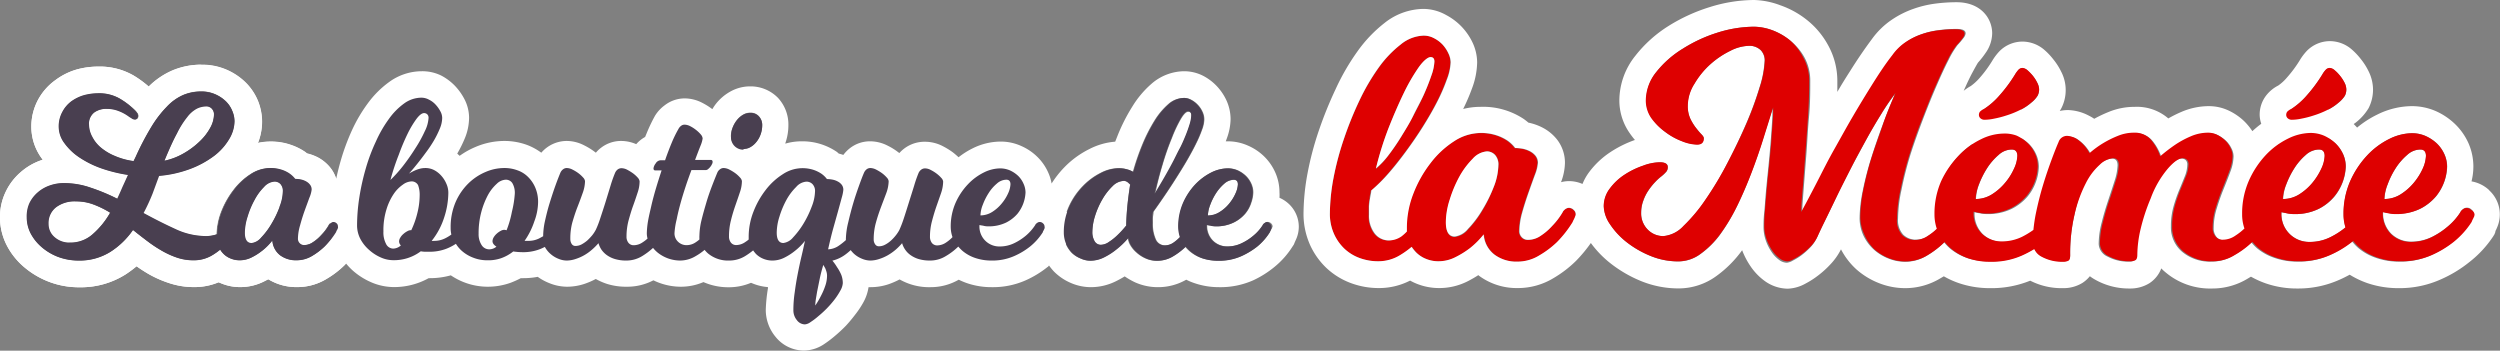
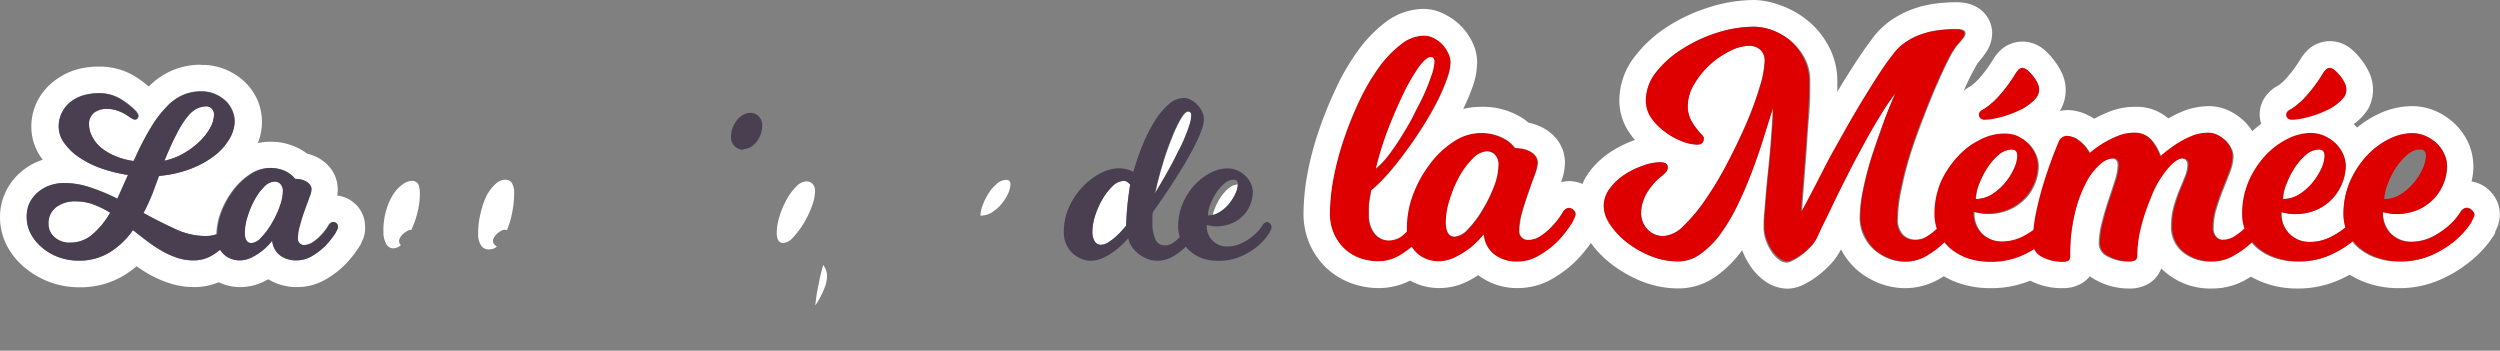
<svg xmlns="http://www.w3.org/2000/svg" viewBox="0 0 280.76 39.38">
  <rect x="0" y="0" width="280.76" height="39.38" fill="#808080" stroke="none" />
  <defs>
    <style>.cls-1{fill:#fff;}.cls-2{fill:#de0000;}.cls-3{fill:#493f50;}</style>
  </defs>
  <title>Fichier 1</title>
  <g id="Calque_2" data-name="Calque 2">
    <g id="Calque_1-2" data-name="Calque 1">
      <path class="cls-1" d="M22.59,10.24a3.84,3.84,0,0,1,1.6.31,4.1,4.1,0,0,1,1.2.79,3.17,3.17,0,0,1,.73,1.09,3,3,0,0,1,.25,1.18,4,4,0,0,1-.61,2A6.55,6.55,0,0,1,24,17.55,10.81,10.81,0,0,1,21.3,19a13.14,13.14,0,0,1-3.53.75c-.23.62-.47,1.29-.74,2a22.24,22.24,0,0,1-1,2.16c1.23.67,2.42,1.27,3.58,1.8a8.07,8.07,0,0,0,3.37.79,3.78,3.78,0,0,0,1.07-.13,1.69,1.69,0,0,0,.24-.08,7.69,7.69,0,0,1,.51-2.51,9.92,9.92,0,0,1,1.39-2.47,7.47,7.47,0,0,1,1.92-1.78,4,4,0,0,1,3.44-.48,3.43,3.43,0,0,1,.88.43,3,3,0,0,1,.63.6,3.4,3.4,0,0,1,.61.06,2,2,0,0,1,.59.21,1.36,1.36,0,0,1,.45.37.87.87,0,0,1,.19.57,3.23,3.23,0,0,1-.24.94c-.15.43-.33.91-.52,1.43s-.36,1.08-.51,1.64a5.47,5.47,0,0,0-.24,1.49.71.71,0,0,0,.2.51.68.68,0,0,0,.53.21,1.78,1.78,0,0,0,1-.34,4.46,4.46,0,0,0,.9-.77,5.58,5.58,0,0,0,.85-1.12.56.56,0,0,1,.13-.18l.16-.11a.35.35,0,0,1,.23-.07.5.5,0,0,1,.37.16.44.44,0,0,1,.17.36.41.41,0,0,1,0,.19,1.13,1.13,0,0,1-.09.2c0,.07-.07.14-.1.23a8.93,8.93,0,0,1-1.27,1.61,7.49,7.49,0,0,1-1.41,1.08,3.4,3.4,0,0,1-1.78.5,3,3,0,0,1-1.84-.56,2.29,2.29,0,0,1-.88-1.65,6.2,6.2,0,0,1-1.11,1.12,6.51,6.51,0,0,1-1.17.75,3,3,0,0,1-1.4.34,2.61,2.61,0,0,1-1-.2,2.36,2.36,0,0,1-.83-.55,2.46,2.46,0,0,1-.34-.44,7,7,0,0,1-1,.69,4,4,0,0,1-2,.5,5.71,5.71,0,0,1-1.86-.3,9.39,9.39,0,0,1-1.71-.78,15,15,0,0,1-1.64-1.09c-.53-.4-1.06-.81-1.58-1.23a8.9,8.9,0,0,1-2.5,2.43,6.5,6.5,0,0,1-3.61,1,6.58,6.58,0,0,1-2.28-.4A6.13,6.13,0,0,1,4.7,27.78a5.23,5.23,0,0,1-1.25-1.54A3.93,3.93,0,0,1,3,24.41a3.6,3.6,0,0,1,.35-1.59,3.74,3.74,0,0,1,.93-1.22,4.12,4.12,0,0,1,1.35-.78,4.74,4.74,0,0,1,1.59-.27,9.09,9.09,0,0,1,3,.51,22.11,22.11,0,0,1,3,1.25c.2-.43.4-.87.59-1.32l.57-1.34a16.67,16.67,0,0,1-3-.74,11.16,11.16,0,0,1-2.47-1.23,6.49,6.49,0,0,1-1.68-1.61,3.08,3.08,0,0,1-.63-1.81,3.37,3.37,0,0,1,.41-1.7,3.48,3.48,0,0,1,1-1.18,4.67,4.67,0,0,1,1.46-.69,6.29,6.29,0,0,1,1.6-.22,4.59,4.59,0,0,1,2.42.59,8.54,8.54,0,0,1,1.73,1.33,1.92,1.92,0,0,1,.26.32.62.62,0,0,1,.1.3.45.45,0,0,1-.1.29.33.33,0,0,1-.24.13.57.57,0,0,1-.32-.09l-.35-.22a4.79,4.79,0,0,0-1.19-.65,3.61,3.61,0,0,0-1.3-.24,2.36,2.36,0,0,0-1.46.42A1.6,1.6,0,0,0,10,14a2.87,2.87,0,0,0,.33,1.32,3.89,3.89,0,0,0,.94,1.2,6,6,0,0,0,1.56.95,8,8,0,0,0,2.15.6l.23-.47A30.71,30.71,0,0,1,17,14.23a12.43,12.43,0,0,1,1.74-2.29,5.64,5.64,0,0,1,1.82-1.3,5.12,5.12,0,0,1,2-.4M18.47,18a7.42,7.42,0,0,0,2.17-.84,9,9,0,0,0,1.78-1.32,6.14,6.14,0,0,0,1.19-1.54A3.2,3.2,0,0,0,24,12.8a.92.92,0,0,0-.23-.6.81.81,0,0,0-.65-.28,2.39,2.39,0,0,0-1.05.25,3.29,3.29,0,0,0-1.06.92A10,10,0,0,0,19.87,15c-.42.79-.88,1.81-1.4,3.05m9.77,9.28a1.68,1.68,0,0,0,1.07-.62,8.26,8.26,0,0,0,1.15-1.53,11.19,11.19,0,0,0,.92-1.91,5,5,0,0,0,.38-1.75,1.15,1.15,0,0,0-.27-.84.9.9,0,0,0-.66-.27,1.71,1.71,0,0,0-1.17.6,5.93,5.93,0,0,0-1.07,1.46,9.31,9.31,0,0,0-.79,1.88,6.18,6.18,0,0,0-.32,1.81c0,.78.25,1.17.76,1.17M7.85,27.24a3.74,3.74,0,0,0,2.55-.94,9.37,9.37,0,0,0,1.93-2.41A10.9,10.9,0,0,0,10.49,23a5.56,5.56,0,0,0-2-.35,3.45,3.45,0,0,0-2.25.67,2.23,2.23,0,0,0-.83,1.85,1.91,1.91,0,0,0,.69,1.5,2.49,2.49,0,0,0,1.7.6m14.74-20a8.25,8.25,0,0,0-3.21.64A8.57,8.57,0,0,0,16.7,9.72,11.76,11.76,0,0,0,15,8.48a7.61,7.61,0,0,0-4-1,9,9,0,0,0-2.4.33A7.45,7.45,0,0,0,6.22,9a6.55,6.55,0,0,0-1.91,2.14,6.37,6.37,0,0,0-.79,3.17A6,6,0,0,0,4.7,17.8l.1.14L4.62,18a6.89,6.89,0,0,0-2.3,1.34A6.68,6.68,0,0,0,.66,21.5,6.51,6.51,0,0,0,0,24.41a6.86,6.86,0,0,0,.8,3.22,8,8,0,0,0,2,2.44,9.51,9.51,0,0,0,2.74,1.59,9.33,9.33,0,0,0,3.34.6,9.41,9.41,0,0,0,5.25-1.46,13.55,13.55,0,0,0,1.21-.9c.44.32.9.61,1.36.88a12.35,12.35,0,0,0,2.26,1,8.82,8.82,0,0,0,2.82.46,7.05,7.05,0,0,0,2.77-.54l.29.12a5.53,5.53,0,0,0,2.12.42,5.92,5.92,0,0,0,2.78-.68l.39-.2a6.06,6.06,0,0,0,3.23.88,6.32,6.32,0,0,0,3.33-.93,10.21,10.21,0,0,0,2-1.53,12.38,12.38,0,0,0,1.69-2.13l.14-.23.1-.25c.07-.15.13-.26.18-.38A3.34,3.34,0,0,0,41,25.45a3.46,3.46,0,0,0-1.13-2.57,3.53,3.53,0,0,0-2-.92,3.9,3.9,0,0,0-.75-3.06,4.47,4.47,0,0,0-1.43-1.2,5.26,5.26,0,0,0-1.22-.45l-.23-.18,0,0,0,0a6.65,6.65,0,0,0-1.58-.78,6.74,6.74,0,0,0-2.33-.37,6.32,6.32,0,0,0-1.37.15,6.57,6.57,0,0,0,.46-2.41,6.34,6.34,0,0,0-.46-2.31,6.26,6.26,0,0,0-1.43-2.11,7.07,7.07,0,0,0-2.07-1.38,6.87,6.87,0,0,0-2.82-.57Z" />
      <path class="cls-2" d="M176.17,23.36a.59.59,0,0,0-.32.09.8.8,0,0,0-.21.16.66.66,0,0,0-.18.25,8,8,0,0,1-1.19,1.55A6.41,6.41,0,0,1,173,26.48a2.48,2.48,0,0,1-1.42.47.92.92,0,0,1-.73-.29,1,1,0,0,1-.27-.71,8.11,8.11,0,0,1,.32-2.07c.22-.78.46-1.53.72-2.26s.5-1.4.72-2a4.6,4.6,0,0,0,.32-1.3,1.24,1.24,0,0,0-.25-.79,2,2,0,0,0-.63-.52,3.13,3.13,0,0,0-.83-.29,5.06,5.06,0,0,0-.84-.08,3.8,3.8,0,0,0-.86-.83,5.14,5.14,0,0,0-1.22-.59,5.53,5.53,0,0,0-4.78.66,10.39,10.39,0,0,0-2.65,2.46,13.51,13.51,0,0,0-1.93,3.43,10.59,10.59,0,0,0-.73,3.84c0,.15,0,.28,0,.41a5.39,5.39,0,0,1-.59.45A2.48,2.48,0,0,1,156,27a2,2,0,0,1-1.7-.79,3.3,3.3,0,0,1-.6-2.05c0-.31,0-.62,0-.95a7.28,7.28,0,0,1,.11-.88c0-.31.09-.61.14-.89a18.41,18.41,0,0,0,1.91-1.93c.67-.77,1.33-1.61,2-2.51s1.29-1.82,1.9-2.78,1.14-1.89,1.6-2.79a20.56,20.56,0,0,0,1.09-2.51A6,6,0,0,0,162.89,7a2.41,2.41,0,0,0-.25-1A3.82,3.82,0,0,0,162,5a3.56,3.56,0,0,0-.95-.72A2.41,2.41,0,0,0,159.87,4a4.26,4.26,0,0,0-2.57,1,12.44,12.44,0,0,0-2.46,2.61,23.83,23.83,0,0,0-2.17,3.71,39.43,39.43,0,0,0-1.74,4.3A32.8,32.8,0,0,0,149.76,20a22.23,22.23,0,0,0-.41,4,5.46,5.46,0,0,0,.45,2.26,5.27,5.27,0,0,0,1.2,1.71A5,5,0,0,0,152.74,29a6,6,0,0,0,2.07.36,4.67,4.67,0,0,0,2.46-.69,10,10,0,0,0,1.3-.93,4.34,4.34,0,0,0,.46.58,3.28,3.28,0,0,0,1.15.77,3.61,3.61,0,0,0,1.38.27,4.18,4.18,0,0,0,1.94-.47,9.9,9.9,0,0,0,1.61-1,9.46,9.46,0,0,0,1.55-1.55,3.12,3.12,0,0,0,1.22,2.28,4.12,4.12,0,0,0,2.55.78,4.67,4.67,0,0,0,2.46-.69,10.45,10.45,0,0,0,2-1.5,12.69,12.69,0,0,0,1.75-2.23,3.26,3.26,0,0,1,.15-.32,2.86,2.86,0,0,0,.12-.27.66.66,0,0,0,.06-.27.65.65,0,0,0-.24-.5A.72.72,0,0,0,176.17,23.36Zm-20.25-8.91q.87-2.22,1.74-4a21.1,21.1,0,0,1,1.69-2.91c.54-.74,1-1.11,1.31-1.11s.43.17.43.5a5.29,5.29,0,0,1-.32,1.51c-.22.65-.5,1.36-.84,2.14s-.75,1.59-1.21,2.42-.92,1.65-1.4,2.43a24.72,24.72,0,0,1-1.45,2.1,9.08,9.08,0,0,1-1.35,1.43A36.28,36.28,0,0,1,155.92,14.45ZM167.75,21a16,16,0,0,1-1.27,2.64,11.51,11.51,0,0,1-1.6,2.12,2.32,2.32,0,0,1-1.49.86c-.69,0-1-.54-1-1.62a8.53,8.53,0,0,1,.43-2.51,13.8,13.8,0,0,1,1.09-2.6,9,9,0,0,1,1.49-2A2.38,2.38,0,0,1,167,17a1.26,1.26,0,0,1,.92.38,1.59,1.59,0,0,1,.37,1.16A7,7,0,0,1,167.75,21Z" />
-       <path class="cls-1" d="M143.69,22.21a4.4,4.4,0,0,0,0-.62,5.47,5.47,0,0,0-.48-2.24,5.8,5.8,0,0,0-1.26-1.8,6,6,0,0,0-1.76-1.18,5.58,5.58,0,0,0-2.35-.5h-.18l.12-.33a6.57,6.57,0,0,0,.42-2.16,5.12,5.12,0,0,0-.49-2.16,6,6,0,0,0-1.09-1.58,5.74,5.74,0,0,0-1.51-1.13A4.71,4.71,0,0,0,133,8a5.66,5.66,0,0,0-3.67,1.4,10.9,10.9,0,0,0-2.16,2.56,20.19,20.19,0,0,0-1.6,3.12l-.33.83a7.6,7.6,0,0,0-2.9.83,10.26,10.26,0,0,0-2.82,2.06,11,11,0,0,0-1.42,1.81,5,5,0,0,0-.38-1.23,5.63,5.63,0,0,0-1.26-1.8,6,6,0,0,0-1.76-1.18,5.54,5.54,0,0,0-2.35-.5,7.12,7.12,0,0,0-3.12.76,9,9,0,0,0-1.58,1c-.2-.19-.41-.37-.64-.55a8.07,8.07,0,0,0-1.08-.67,4.34,4.34,0,0,0-2-.52A3.78,3.78,0,0,0,101,17.19l-.16-.12a6.88,6.88,0,0,0-1.13-.7,4.34,4.34,0,0,0-2-.5,3.65,3.65,0,0,0-2.27.78,4,4,0,0,0-.73.75,4.91,4.91,0,0,0-.51-.15L94,17.07l0,0,0,0A6.87,6.87,0,0,0,90,15.87a6.48,6.48,0,0,0-1.8.26l0-.06a6.13,6.13,0,0,0,.34-2A4.4,4.4,0,0,0,87.38,11a4.29,4.29,0,0,0-3.1-1.3,4.56,4.56,0,0,0-2.31.61,5.4,5.4,0,0,0-1.56,1.34,5,5,0,0,0-.41.61,7.39,7.39,0,0,0-1.09-.69,4.34,4.34,0,0,0-2-.52,3.67,3.67,0,0,0-2.27.78A4.15,4.15,0,0,0,73.56,13a18,18,0,0,0-.87,1.8l-.24.58a3.75,3.75,0,0,0-1,.81,4.24,4.24,0,0,0-1.68-.36,3.67,3.67,0,0,0-2.29.78,3.19,3.19,0,0,0-.56.54l-.16-.12a7.42,7.42,0,0,0-1.14-.7,4.31,4.31,0,0,0-2-.5,3.78,3.78,0,0,0-2.83,1.32,6.67,6.67,0,0,0-1.62-.88,7.41,7.41,0,0,0-2.54-.44,8.26,8.26,0,0,0-3.22.67,9,9,0,0,0-1.79,1l-.27-.25a14,14,0,0,0,.84-1.69,6.14,6.14,0,0,0,.49-2.34,4.6,4.6,0,0,0-.54-2.12,6.52,6.52,0,0,0-1-1.41,6,6,0,0,0-1.58-1.2A4.8,4.8,0,0,0,47.38,8a6.24,6.24,0,0,0-3.65,1.19,10.83,10.83,0,0,0-2.42,2.41,17.09,17.09,0,0,0-1.77,3,24.91,24.91,0,0,0-1.28,3.46c-.19.66-.36,1.34-.5,2a3.86,3.86,0,0,0-.62-1.19,4.47,4.47,0,0,0-1.43-1.2,5.26,5.26,0,0,0-1.22-.45l-.23-.18,0,0,0,0a6.65,6.65,0,0,0-1.58-.78,6.74,6.74,0,0,0-2.33-.37,6.32,6.32,0,0,0-1.37.15,6.57,6.57,0,0,0,.46-2.41,6.34,6.34,0,0,0-.46-2.31,6.26,6.26,0,0,0-1.43-2.11,7.07,7.07,0,0,0-2.07-1.38,6.87,6.87,0,0,0-2.82-.57,8.25,8.25,0,0,0-3.21.64A8.57,8.57,0,0,0,16.7,9.72,11.76,11.76,0,0,0,15,8.48a7.61,7.61,0,0,0-4-1,9,9,0,0,0-2.4.33A7.45,7.45,0,0,0,6.22,9a6.55,6.55,0,0,0-1.91,2.14,6.37,6.37,0,0,0-.79,3.17A6,6,0,0,0,4.7,17.8l.1.14L4.62,18a6.89,6.89,0,0,0-2.3,1.34A6.68,6.68,0,0,0,.66,21.5,6.51,6.51,0,0,0,0,24.41a6.86,6.86,0,0,0,.8,3.22,8,8,0,0,0,2,2.44,9.51,9.51,0,0,0,2.74,1.59,9.33,9.33,0,0,0,3.34.6,9.41,9.41,0,0,0,5.25-1.46,13.55,13.55,0,0,0,1.21-.9c.44.32.9.61,1.36.88a12.35,12.35,0,0,0,2.26,1,8.82,8.82,0,0,0,2.82.46,7.05,7.05,0,0,0,2.77-.54l.29.12a5.53,5.53,0,0,0,2.12.42,5.92,5.92,0,0,0,2.78-.68l.39-.2a6.06,6.06,0,0,0,3.23.88,6.32,6.32,0,0,0,3.33-.93,10.21,10.21,0,0,0,2-1.53l.17-.19a7.36,7.36,0,0,0,.72.76,7.73,7.73,0,0,0,2.11,1.35,6.46,6.46,0,0,0,2.55.54,8,8,0,0,0,3.9-1h.09a8.76,8.76,0,0,0,2.4-.32,7.38,7.38,0,0,0,4.13,1.28,7.6,7.6,0,0,0,2.6-.45,10.51,10.51,0,0,0,1.13-.51h.23a8.87,8.87,0,0,0,1.67-.15,5.93,5.93,0,0,0,1.26.69,5.37,5.37,0,0,0,2.05.42,6.26,6.26,0,0,0,1.94-.32,8.4,8.4,0,0,0,1.27-.55,7.07,7.07,0,0,0,1.28.56,7.15,7.15,0,0,0,2.19.31,6.32,6.32,0,0,0,3-.72,6.71,6.71,0,0,0,.82.34,7,7,0,0,0,2.23.38A6.41,6.41,0,0,0,79,31.68a6.94,6.94,0,0,0,2.85.58,6.36,6.36,0,0,0,2.49-.5l.2.08a5.62,5.62,0,0,0,1.7.4.88.88,0,0,1,0,.16A18,18,0,0,0,86,34.78a4.72,4.72,0,0,0,1.06,3,4.11,4.11,0,0,0,3.24,1.59,4.16,4.16,0,0,0,2.26-.73,12.27,12.27,0,0,0,1.2-.91A16.13,16.13,0,0,0,95,36.58c.39-.42.74-.85,1.06-1.27A10,10,0,0,0,97,33.88a5,5,0,0,0,.54-1.63h.22a6.32,6.32,0,0,0,2-.32,8.86,8.86,0,0,0,1.27-.55,6.66,6.66,0,0,0,3.47.87,6.29,6.29,0,0,0,3.17-.84,7.61,7.61,0,0,0,.93.39,8.46,8.46,0,0,0,2.79.45,9.05,9.05,0,0,0,3.8-.77,11.26,11.26,0,0,0,2.46-1.5c.06,0,.1-.11.16-.16a7.27,7.27,0,0,0,.55.67,6,6,0,0,0,1.86,1.27,5.7,5.7,0,0,0,2.28.49,6.34,6.34,0,0,0,2.93-.72c.3-.15.6-.32.88-.49a8.29,8.29,0,0,0,1.17.67,6.25,6.25,0,0,0,2.56.54,6.33,6.33,0,0,0,3.18-.84,6.48,6.48,0,0,0,.93.39,8.44,8.44,0,0,0,2.78.45,9.06,9.06,0,0,0,3.81-.77A11.18,11.18,0,0,0,143.1,30a9.46,9.46,0,0,0,2.06-2.32l.15-.23.1-.25.17-.38a3.45,3.45,0,0,0,.28-1.36,3.52,3.52,0,0,0-1.13-2.57A3.7,3.7,0,0,0,143.69,22.21ZM36.5,27.68a7.49,7.49,0,0,1-1.41,1.08,3.4,3.4,0,0,1-1.78.5,3,3,0,0,1-1.84-.56,2.29,2.29,0,0,1-.88-1.65,6.2,6.2,0,0,1-1.11,1.12,6.51,6.51,0,0,1-1.17.75,3,3,0,0,1-1.4.34,2.61,2.61,0,0,1-1-.2,2.36,2.36,0,0,1-.83-.55,2.46,2.46,0,0,1-.34-.44,7,7,0,0,1-1,.69,4,4,0,0,1-2,.5,5.71,5.71,0,0,1-1.86-.3,9.39,9.39,0,0,1-1.71-.78,15,15,0,0,1-1.64-1.09c-.53-.4-1.06-.81-1.58-1.23a8.9,8.9,0,0,1-2.5,2.43,6.5,6.5,0,0,1-3.61,1,6.58,6.58,0,0,1-2.28-.4A6.13,6.13,0,0,1,4.7,27.78a5.23,5.23,0,0,1-1.25-1.54A3.93,3.93,0,0,1,3,24.41a3.6,3.6,0,0,1,.35-1.59,3.74,3.74,0,0,1,.93-1.22,4.12,4.12,0,0,1,1.35-.78,4.74,4.74,0,0,1,1.59-.27,9.09,9.09,0,0,1,3,.51,22.11,22.11,0,0,1,3,1.25c.2-.43.4-.87.59-1.32l.57-1.34a16.67,16.67,0,0,1-3-.74,11.16,11.16,0,0,1-2.47-1.23,6.49,6.49,0,0,1-1.68-1.61,3.08,3.08,0,0,1-.63-1.81,3.37,3.37,0,0,1,.41-1.7,3.48,3.48,0,0,1,1-1.18,4.67,4.67,0,0,1,1.46-.69,6.29,6.29,0,0,1,1.6-.22,4.59,4.59,0,0,1,2.42.59,8.54,8.54,0,0,1,1.73,1.33,1.92,1.92,0,0,1,.26.32.62.62,0,0,1,.1.3.45.45,0,0,1-.1.29.33.33,0,0,1-.24.13.57.57,0,0,1-.32-.09l-.35-.22a4.79,4.79,0,0,0-1.19-.65,3.61,3.61,0,0,0-1.3-.24,2.36,2.36,0,0,0-1.46.42A1.6,1.6,0,0,0,10,14a2.87,2.87,0,0,0,.33,1.32,3.89,3.89,0,0,0,.94,1.2,6,6,0,0,0,1.56.95,8,8,0,0,0,2.15.6l.23-.47A30.71,30.71,0,0,1,17,14.23a12.43,12.43,0,0,1,1.74-2.29,5.64,5.64,0,0,1,1.82-1.3,5.12,5.12,0,0,1,2-.4,3.84,3.84,0,0,1,1.6.31,4.1,4.1,0,0,1,1.2.79,3.17,3.17,0,0,1,.73,1.09,3,3,0,0,1,.25,1.18,4,4,0,0,1-.61,2A6.55,6.55,0,0,1,24,17.55,10.81,10.81,0,0,1,21.3,19a13.14,13.14,0,0,1-3.53.75c-.23.62-.47,1.29-.74,2a22.24,22.24,0,0,1-1,2.16c1.23.67,2.42,1.27,3.58,1.8a8.07,8.07,0,0,0,3.37.79,3.78,3.78,0,0,0,1.07-.13,1.69,1.69,0,0,0,.24-.08,7.69,7.69,0,0,1,.51-2.51,9.92,9.92,0,0,1,1.39-2.47,7.47,7.47,0,0,1,1.92-1.78,4,4,0,0,1,3.44-.48,3.43,3.43,0,0,1,.88.43,3,3,0,0,1,.63.6,3.4,3.4,0,0,1,.61.06,2,2,0,0,1,.59.21,1.36,1.36,0,0,1,.45.37.87.87,0,0,1,.19.57,3.23,3.23,0,0,1-.24.94c-.15.43-.33.91-.52,1.43s-.36,1.08-.51,1.64a5.47,5.47,0,0,0-.24,1.49.71.71,0,0,0,.2.51.68.68,0,0,0,.53.21,1.78,1.78,0,0,0,1-.34,4.46,4.46,0,0,0,.9-.77,5.58,5.58,0,0,0,.85-1.12.56.56,0,0,1,.13-.18l.1-.07c0,.1,0,.21,0,.3a6.21,6.21,0,0,0,.16,1.38A8.54,8.54,0,0,1,36.5,27.68ZM82.28,14.31a3.16,3.16,0,0,1,.48-.84,2.45,2.45,0,0,1,.69-.6,1.61,1.61,0,0,1,.83-.22,1.24,1.24,0,0,1,.94.39,1.42,1.42,0,0,1,.38,1,3,3,0,0,1-.17,1,2.87,2.87,0,0,1-.47.86,2.32,2.32,0,0,1-.67.59,1.53,1.53,0,0,1-.49.18,6,6,0,0,0-.54-.33,4.9,4.9,0,0,0-1-.37,1.52,1.52,0,0,1-.18-.73A2.64,2.64,0,0,1,82.28,14.31Zm60.54,11.33-.09.2a2.51,2.51,0,0,0-.11.23,6.58,6.58,0,0,1-1.42,1.61,8.49,8.49,0,0,1-1.8,1.08,6.09,6.09,0,0,1-2.56.5A5.54,5.54,0,0,1,135,29a4.25,4.25,0,0,1-1.42-.79,3.69,3.69,0,0,1-.48-.49,7.38,7.38,0,0,1-1.4,1.07,3.4,3.4,0,0,1-1.78.5,3,3,0,0,1-1.32-.28,3.74,3.74,0,0,1-1-.66,3.23,3.23,0,0,1-.68-.82,2.13,2.13,0,0,1-.27-.78A9.27,9.27,0,0,1,125.34,28a7.4,7.4,0,0,1-1.36.88,3.41,3.41,0,0,1-1.57.39,2.56,2.56,0,0,1-1.07-.24,3.06,3.06,0,0,1-1-.64,3.3,3.3,0,0,1-.63-.94h0l.1-.25c.07-.14.12-.26.17-.38a3.45,3.45,0,0,0,.28-1.36,3.37,3.37,0,0,0-.47-1.7c.08-.2.15-.4.24-.59a8,8,0,0,1,1.56-2.28,7.45,7.45,0,0,1,2-1.48,4.46,4.46,0,0,1,2-.53,3.55,3.55,0,0,1,.67.06,5.27,5.27,0,0,1,.52.14,3.67,3.67,0,0,1,.44.21,27.28,27.28,0,0,1,1.06-3.08,18.45,18.45,0,0,1,1.36-2.67,8.12,8.12,0,0,1,1.57-1.87A2.67,2.67,0,0,1,133,11a1.65,1.65,0,0,1,.79.2,2.75,2.75,0,0,1,.73.55,2.78,2.78,0,0,1,.53.77,2.07,2.07,0,0,1,.21.89,3.52,3.52,0,0,1-.25,1.16,13,13,0,0,1-.65,1.52c-.26.54-.57,1.11-.9,1.69s-.69,1.17-1.05,1.74q-1.24,2-2.85,4.25c0,.22-.06.44-.08.66s0,.43,0,.63a4.18,4.18,0,0,0,.33,1.79,1.11,1.11,0,0,0,1.06.7,1.7,1.7,0,0,0,1-.34,4.44,4.44,0,0,0,.69-.6,3.82,3.82,0,0,1-.19-1.13,6.61,6.61,0,0,1,.54-2.7,7.3,7.3,0,0,1,1.37-2.08,6.59,6.59,0,0,1,1.8-1.34,4.26,4.26,0,0,1,1.83-.46,2.8,2.8,0,0,1,1.12.23,3.32,3.32,0,0,1,.9.61,2.79,2.79,0,0,1,.61.87,2.39,2.39,0,0,1,.22,1,3.79,3.79,0,0,1-.21,1.12,3.61,3.61,0,0,1-.68,1.26,4,4,0,0,1-1.3,1,4.39,4.39,0,0,1-2,.42,2.16,2.16,0,0,1-.6-.08,3.24,3.24,0,0,1-.39-.07,2.3,2.3,0,0,0,.68,1.78,2.26,2.26,0,0,0,1.6.63,3.65,3.65,0,0,0,1.66-.38,5.92,5.92,0,0,0,1.27-.82,5,5,0,0,0,1.06-1.19.56.56,0,0,1,.13-.18l.16-.11a.39.39,0,0,1,.23-.07.54.54,0,0,1,.38.16.48.48,0,0,1,.17.36A.58.58,0,0,1,142.82,25.64Z" />
      <path class="cls-1" d="M46.14,20.32a1.73,1.73,0,0,0-.87.35,3.94,3.94,0,0,0-1,1,6.41,6.41,0,0,0-.84,1.76A7.88,7.88,0,0,0,43.06,26a2.75,2.75,0,0,0,.29,1.35.91.91,0,0,0,.82.54,1.34,1.34,0,0,0,.85-.36.64.64,0,0,1-.2-.44.81.81,0,0,1,.14-.44,1.53,1.53,0,0,1,.35-.41,2,2,0,0,1,.43-.3.79.79,0,0,1,.37-.12h.08a9.87,9.87,0,0,0,.7-2,8.25,8.25,0,0,0,.26-2A3.05,3.05,0,0,0,47,20.73.81.81,0,0,0,46.14,20.32Z" />
      <path class="cls-1" d="M56.68,20.19a1.54,1.54,0,0,0-1,.45,4.8,4.8,0,0,0-1,1.27A8.94,8.94,0,0,0,54,23.83a9.16,9.16,0,0,0-.3,2.42A2.24,2.24,0,0,0,54,27.52,1,1,0,0,0,55,28a1.26,1.26,0,0,0,.8-.31c-.29-.19-.44-.39-.44-.62a.9.9,0,0,1,.14-.44,1.73,1.73,0,0,1,.35-.41,2,2,0,0,1,.43-.3.83.83,0,0,1,.38-.12,1,1,0,0,1,.28.05,11.39,11.39,0,0,0,.6-2.08,11.51,11.51,0,0,0,.2-2,2.15,2.15,0,0,0-.28-1.26A.87.87,0,0,0,56.68,20.19Z" />
-       <path class="cls-1" d="M46.71,16.65a14.32,14.32,0,0,0,1.06-1.92,3.81,3.81,0,0,0,.42-1.51c0-.35-.17-.52-.5-.52s-.52.21-.85.64a11,11,0,0,0-1,1.67,24.16,24.16,0,0,0-1,2.38,25.48,25.48,0,0,0-.87,2.77,15.37,15.37,0,0,0,1.4-1.56A24,24,0,0,0,46.71,16.65Z" />
      <path class="cls-1" d="M90.57,20.37a1.67,1.67,0,0,0-1.16.6,6.22,6.22,0,0,0-1.08,1.46,9.91,9.91,0,0,0-.79,1.88,6.13,6.13,0,0,0-.31,1.81q0,1.17.75,1.17a1.7,1.7,0,0,0,1.08-.62,9.27,9.27,0,0,0,1.16-1.53,11.24,11.24,0,0,0,.93-1.91,5,5,0,0,0,.38-1.75,1.11,1.11,0,0,0-.29-.84A.94.94,0,0,0,90.57,20.37Z" />
      <path class="cls-1" d="M112.5,22.87a4.89,4.89,0,0,0,.72-1.15,2.73,2.73,0,0,0,.26-1c0-.35-.16-.52-.47-.52a1.64,1.64,0,0,0-1.06.44,4.5,4.5,0,0,0-.92,1.06,6.78,6.78,0,0,0-.66,1.32,3.42,3.42,0,0,0-.26,1.2,2.47,2.47,0,0,0,1.32-.39A4.42,4.42,0,0,0,112.5,22.87Z" />
      <path class="cls-1" d="M92.67,30.11l-.21-.36c-.15.5-.29,1-.4,1.55l-.3,1.48c-.08.54-.15,1-.2,1.53a9.14,9.14,0,0,0,.64-1.09,7.29,7.29,0,0,0,.47-1.09,3.51,3.51,0,0,0,.21-1.19,1.62,1.62,0,0,0-.07-.44A3.54,3.54,0,0,0,92.67,30.11Z" />
      <path class="cls-1" d="M30.83,20.37a1.71,1.71,0,0,0-1.17.6,5.93,5.93,0,0,0-1.07,1.46,9.31,9.31,0,0,0-.79,1.88,6.18,6.18,0,0,0-.32,1.81c0,.78.25,1.17.76,1.17a1.68,1.68,0,0,0,1.07-.62,8.26,8.26,0,0,0,1.15-1.53,11.19,11.19,0,0,0,.92-1.91,5,5,0,0,0,.38-1.75,1.15,1.15,0,0,0-.27-.84A.9.9,0,0,0,30.83,20.37Z" />
      <path class="cls-1" d="M8.54,22.62a3.45,3.45,0,0,0-2.25.67,2.23,2.23,0,0,0-.83,1.85,1.91,1.91,0,0,0,.69,1.5,2.49,2.49,0,0,0,1.7.6,3.74,3.74,0,0,0,2.55-.94,9.37,9.37,0,0,0,1.93-2.41A10.9,10.9,0,0,0,10.49,23,5.56,5.56,0,0,0,8.54,22.62Z" />
      <path class="cls-1" d="M22.42,15.85a6.14,6.14,0,0,0,1.19-1.54A3.2,3.2,0,0,0,24,12.8a.92.92,0,0,0-.23-.6.81.81,0,0,0-.65-.28,2.39,2.39,0,0,0-1.05.25,3.29,3.29,0,0,0-1.06.92A10,10,0,0,0,19.87,15c-.42.79-.88,1.81-1.4,3.05a7.42,7.42,0,0,0,2.17-.84A9,9,0,0,0,22.42,15.85Z" />
      <path class="cls-1" d="M126.48,20.38a.67.67,0,0,0-.28-.06,1.88,1.88,0,0,0-1.26.59,6.67,6.67,0,0,0-1.14,1.47,9.05,9.05,0,0,0-.82,1.85,6.24,6.24,0,0,0-.31,1.79,2,2,0,0,0,.26,1.09.8.8,0,0,0,.7.39,1.67,1.67,0,0,0,.91-.33,5.92,5.92,0,0,0,.93-.74,10.91,10.91,0,0,0,1-1.09c0-.77.07-1.54.14-2.29s.18-1.52.3-2.32l-.21-.2A1,1,0,0,0,126.48,20.38Z" />
-       <path class="cls-1" d="M138.05,22.87a4.84,4.84,0,0,0,.71-1.15,2.73,2.73,0,0,0,.26-1c0-.35-.15-.52-.47-.52a1.66,1.66,0,0,0-1.06.44,5,5,0,0,0-.92,1.06,6.78,6.78,0,0,0-.66,1.32,3.67,3.67,0,0,0-.26,1.2,2.42,2.42,0,0,0,1.32-.39A4.29,4.29,0,0,0,138.05,22.87Z" />
+       <path class="cls-1" d="M138.05,22.87a4.84,4.84,0,0,0,.71-1.15,2.73,2.73,0,0,0,.26-1a1.66,1.66,0,0,0-1.06.44,5,5,0,0,0-.92,1.06,6.78,6.78,0,0,0-.66,1.32,3.67,3.67,0,0,0-.26,1.2,2.42,2.42,0,0,0,1.32-.39A4.29,4.29,0,0,0,138.05,22.87Z" />
      <path class="cls-1" d="M132.5,16.76c.26-.51.48-1,.67-1.47s.34-.9.46-1.29a3.72,3.72,0,0,0,.18-1c0-.29-.12-.44-.36-.44s-.5.27-.83.82a15.29,15.29,0,0,0-1,2.13,30,30,0,0,0-1.05,3c-.34,1.11-.62,2.23-.85,3.37.76-1.24,1.45-2.43,2.05-3.57C132,17.76,132.25,17.27,132.5,16.76Z" />
      <path class="cls-1" d="M167,17a2.38,2.38,0,0,0-1.62.83,9,9,0,0,0-1.49,2,13.8,13.8,0,0,0-1.09,2.6,8.53,8.53,0,0,0-.43,2.51c0,1.08.35,1.62,1,1.62a2.32,2.32,0,0,0,1.49-.86,11.51,11.51,0,0,0,1.6-2.12A16,16,0,0,0,167.75,21a7,7,0,0,0,.52-2.43,1.59,1.59,0,0,0-.37-1.16A1.26,1.26,0,0,0,167,17Z" />
      <path class="cls-1" d="M155.87,17.51a24.72,24.72,0,0,0,1.45-2.1c.48-.78,1-1.59,1.4-2.43s.86-1.64,1.21-2.42.62-1.49.84-2.14a5.29,5.29,0,0,0,.32-1.51c0-.33-.14-.5-.43-.5s-.77.37-1.31,1.11a21.1,21.1,0,0,0-1.69,2.91q-.87,1.8-1.74,4a36.28,36.28,0,0,0-1.4,4.49A9.08,9.08,0,0,0,155.87,17.51Z" />
      <path class="cls-1" d="M279.56,21.37a3.85,3.85,0,0,0-2-1,6.89,6.89,0,0,0,.21-1.68,6.54,6.54,0,0,0-.56-2.63,6.91,6.91,0,0,0-1.5-2.13,7.49,7.49,0,0,0-2.11-1.43,6.73,6.73,0,0,0-2.78-.58,8.84,8.84,0,0,0-3.83.94,11.2,11.2,0,0,0-2.28,1.47c-.12-.14-.25-.27-.38-.4h0c.08-.06.18-.12.26-.19A5.9,5.9,0,0,0,266,12.15,4.58,4.58,0,0,0,266.5,10,4.68,4.68,0,0,0,266,8a7.17,7.17,0,0,0-.88-1.38,7.48,7.48,0,0,0-1-1.06,3.76,3.76,0,0,0-2.43-.94,3.64,3.64,0,0,0-2.59,1.06,6.07,6.07,0,0,0-.84,1.11,13.58,13.58,0,0,1-1.41,1.9,5.12,5.12,0,0,1-1,.92,4,4,0,0,0-1.37,1.14,3.51,3.51,0,0,0-.71,2.15,3.23,3.23,0,0,0,.18,1,11.55,11.55,0,0,0-1,.83,6.78,6.78,0,0,0-.94-1.14,6.58,6.58,0,0,0-1.65-1.14,5.23,5.23,0,0,0-2.26-.53,7.84,7.84,0,0,0-3.15.66,13.81,13.81,0,0,0-1.44.72A5.39,5.39,0,0,0,239.73,12a7.63,7.63,0,0,0-2.94.58,14.85,14.85,0,0,0-1.6.76,4.88,4.88,0,0,0-.58-.34,5.32,5.32,0,0,0-2.38-.64,4.45,4.45,0,0,0-.91.1l.16-.27a4.49,4.49,0,0,0,0-4.14,7.17,7.17,0,0,0-.88-1.38,7.43,7.43,0,0,0-1-1.06,3.79,3.79,0,0,0-2.44-.94,3.65,3.65,0,0,0-2.59,1.06,6.07,6.07,0,0,0-.84,1.11,13.54,13.54,0,0,1-1.4,1.9,5.79,5.79,0,0,1-1,.92,5.12,5.12,0,0,0-.8.54c.35-.79.68-1.5,1-2.09s.55-1,.61-1.08A10.11,10.11,0,0,0,223,5.93a3.9,3.9,0,0,0,.73-2.18c0-1.68-1.27-3.5-4-3.5a18.62,18.62,0,0,0-2.34.15,12,12,0,0,0-2.52.6,10.57,10.57,0,0,0-2.42,1.22,8.91,8.91,0,0,0-2.22,2.16c-.82,1.1-1.64,2.3-2.43,3.56-.5.78-1,1.58-1.46,2.38,0-.41,0-.8,0-1.18A8.26,8.26,0,0,0,205.26,5a9.24,9.24,0,0,0-2.4-2.81,10.1,10.1,0,0,0-2.93-1.6A9,9,0,0,0,197,0a16.87,16.87,0,0,0-5,.8,19.62,19.62,0,0,0-4.64,2.13,14.51,14.51,0,0,0-3.7,3.33,8.06,8.06,0,0,0-1.8,5A6.38,6.38,0,0,0,183,14.92a9.38,9.38,0,0,0,.61.8l0,0a12.5,12.5,0,0,0-2.72,1.34,9.44,9.44,0,0,0-2.43,2.28,5.94,5.94,0,0,0-.74,1.32,3.8,3.8,0,0,0-1.49-.32,3.57,3.57,0,0,0-.92.12,6.45,6.45,0,0,0,.44-2.15,4.25,4.25,0,0,0-.88-2.63,5,5,0,0,0-1.6-1.33,6.21,6.21,0,0,0-1.63-.58h0c-.15-.14-.32-.26-.49-.39l0,0,0,0A8.24,8.24,0,0,0,166.23,12a7.75,7.75,0,0,0-1.91.24,22.6,22.6,0,0,0,1-2.33A8.69,8.69,0,0,0,165.89,7a5.34,5.34,0,0,0-.55-2.29,6.82,6.82,0,0,0-1.2-1.72,6.75,6.75,0,0,0-1.71-1.29A5.28,5.28,0,0,0,159.87,1a7.15,7.15,0,0,0-4.38,1.58,15.15,15.15,0,0,0-3.07,3.23A25.53,25.53,0,0,0,150,10a44.42,44.42,0,0,0-1.87,4.61,34.59,34.59,0,0,0-1.28,4.81,25.58,25.58,0,0,0-.46,4.54,8.54,8.54,0,0,0,.71,3.49,8.27,8.27,0,0,0,1.9,2.68,8.13,8.13,0,0,0,2.76,1.68,8.93,8.93,0,0,0,3.09.54,7.6,7.6,0,0,0,3.51-.84,6.13,6.13,0,0,0,.73.35,6.72,6.72,0,0,0,2.51.49,7.05,7.05,0,0,0,3.32-.81c.38-.2.75-.41,1.1-.64l.11.09a7.14,7.14,0,0,0,4.34,1.36,7.68,7.68,0,0,0,4-1.12A12.86,12.86,0,0,0,177,29.29a15.81,15.81,0,0,0,1.66-2,11.61,11.61,0,0,0,2.15,2.24,14.4,14.4,0,0,0,3.4,2,11.13,11.13,0,0,0,4.31.86,7.19,7.19,0,0,0,4.25-1.4,12.74,12.74,0,0,0,2.88-2.89l0,0a8.54,8.54,0,0,0,.94,1.8,6.57,6.57,0,0,0,1.56,1.63,4.48,4.48,0,0,0,2.63.89,4.42,4.42,0,0,0,2-.58,9.6,9.6,0,0,0,1.4-.9,10.73,10.73,0,0,0,1.37-1.24A7,7,0,0,0,206.75,28a8.08,8.08,0,0,0,1.74,2.26A8.48,8.48,0,0,0,211,31.79a8,8,0,0,0,2.94.57,7.63,7.63,0,0,0,4-1.12l.36-.21a9.77,9.77,0,0,0,1.7.77,10.73,10.73,0,0,0,3.49.56,11.51,11.51,0,0,0,4.51-.84,7.73,7.73,0,0,0,3.67.84,4.06,4.06,0,0,0,2.2-.59,3.64,3.64,0,0,0,.83-.75,4.84,4.84,0,0,0,.58.38,7.7,7.7,0,0,0,3.9,1,4.06,4.06,0,0,0,2.2-.59,3.4,3.4,0,0,0,1.34-1.67,4.47,4.47,0,0,0,.45.42,7.75,7.75,0,0,0,5.27,1.84,7.63,7.63,0,0,0,4-1.12l.35-.21a10.22,10.22,0,0,0,1.71.77,10.68,10.68,0,0,0,3.49.56,11.3,11.3,0,0,0,4.78-1c.39-.17.76-.36,1.11-.55a10,10,0,0,0,2,.95,10.73,10.73,0,0,0,3.49.56,11.3,11.3,0,0,0,4.78-1,14.11,14.11,0,0,0,3.16-1.92A12.17,12.17,0,0,0,280,26.54l.14-.23.1-.26a.36.36,0,0,0,0-.09,4,4,0,0,0,.2-.43,3.66,3.66,0,0,0-.9-4.16Zm-102.69,3a2.86,2.86,0,0,1-.12.27,3.26,3.26,0,0,0-.15.32,12.69,12.69,0,0,1-1.75,2.23,10.45,10.45,0,0,1-2,1.5,4.67,4.67,0,0,1-2.46.69,4.12,4.12,0,0,1-2.55-.78,3.12,3.12,0,0,1-1.22-2.28,9.46,9.46,0,0,1-1.55,1.55,9.9,9.9,0,0,1-1.61,1,4.18,4.18,0,0,1-1.94.47,3.61,3.61,0,0,1-1.38-.27,3.28,3.28,0,0,1-1.15-.77,4.34,4.34,0,0,1-.46-.58,10,10,0,0,1-1.3.93,4.67,4.67,0,0,1-2.46.69,6,6,0,0,1-2.07-.36A5,5,0,0,1,151,27.94a5.27,5.27,0,0,1-1.2-1.71,5.46,5.46,0,0,1-.45-2.26,22.23,22.23,0,0,1,.41-4,32.8,32.8,0,0,1,1.17-4.39,39.43,39.43,0,0,1,1.74-4.3,23.83,23.83,0,0,1,2.17-3.71A12.44,12.44,0,0,1,157.3,5a4.26,4.26,0,0,1,2.57-1,2.41,2.41,0,0,1,1.15.28A3.56,3.56,0,0,1,162,5a3.82,3.82,0,0,1,.67,1,2.41,2.41,0,0,1,.25,1,6,6,0,0,1-.42,1.92,20.56,20.56,0,0,1-1.09,2.51c-.46.9-1,1.83-1.6,2.79s-1.24,1.88-1.9,2.78-1.32,1.74-2,2.51A18.41,18.41,0,0,1,154,21.39c0,.28-.09.58-.14.89a7.28,7.28,0,0,0-.11.88c0,.33,0,.64,0,.95a3.3,3.3,0,0,0,.6,2.05A2,2,0,0,0,156,27a2.48,2.48,0,0,0,1.42-.47A5.39,5.39,0,0,0,158,26c0-.13,0-.26,0-.41a10.59,10.59,0,0,1,.73-3.84,13.51,13.51,0,0,1,1.93-3.43,10.39,10.39,0,0,1,2.65-2.46,5.53,5.53,0,0,1,4.78-.66,5.14,5.14,0,0,1,1.22.59,3.8,3.8,0,0,1,.86.83,5.06,5.06,0,0,1,.84.08,3.13,3.13,0,0,1,.83.29,2,2,0,0,1,.63.52,1.24,1.24,0,0,1,.25.79,4.6,4.6,0,0,1-.32,1.3c-.22.59-.46,1.26-.72,2s-.5,1.48-.72,2.26a8.11,8.11,0,0,0-.32,2.07,1,1,0,0,0,.27.71.92.92,0,0,0,.73.29,2.48,2.48,0,0,0,1.42-.47,6.41,6.41,0,0,0,1.24-1.07,8,8,0,0,0,1.19-1.55.66.66,0,0,1,.18-.25.8.8,0,0,1,.21-.16.59.59,0,0,1,.32-.09.72.72,0,0,1,.52.22.65.65,0,0,1,.24.5A.66.66,0,0,1,176.87,24.35Zm80.46-12.12a8.27,8.27,0,0,0,1.74-1.53,16.47,16.47,0,0,0,1.74-2.35,2.69,2.69,0,0,1,.4-.54.6.6,0,0,1,.46-.18.91.91,0,0,1,.52.25,4.08,4.08,0,0,1,.61.63,4.24,4.24,0,0,1,.51.79,1.71,1.71,0,0,1,.19.7,1.53,1.53,0,0,1-.16.74,3.17,3.17,0,0,1-.7.77,6,6,0,0,1-1.12.76,6.68,6.68,0,0,0-2-.31,8,8,0,0,0-2.32.37A.69.69,0,0,1,257.33,12.23Zm-34.51,0a8.27,8.27,0,0,0,1.74-1.53,16.47,16.47,0,0,0,1.74-2.35,3.14,3.14,0,0,1,.4-.54.62.62,0,0,1,.46-.18,1,1,0,0,1,.53.25,5.28,5.28,0,0,1,.61.63,4.18,4.18,0,0,1,.5.79,1.75,1.75,0,0,1,.2.7,1.53,1.53,0,0,1-.17.74,3,3,0,0,1-.7.77,6,6,0,0,1-1.12.76,6.59,6.59,0,0,0-2-.31,8,8,0,0,0-2.32.37A1,1,0,0,1,222.82,12.23Zm54.89,12.12-.13.27a1.92,1.92,0,0,0-.14.32,9.31,9.31,0,0,1-2,2.23,11.24,11.24,0,0,1-2.49,1.5,8.41,8.41,0,0,1-3.54.69,7.57,7.57,0,0,1-2.52-.4,6.15,6.15,0,0,1-2-1.09,5.2,5.2,0,0,1-.76-.8.94.94,0,0,1-.1.1,11.1,11.1,0,0,1-2.5,1.5,8.33,8.33,0,0,1-3.53.69,7.57,7.57,0,0,1-2.52-.4,6.15,6.15,0,0,1-2-1.09,5.35,5.35,0,0,1-.66-.69,10,10,0,0,1-2,1.49,4.62,4.62,0,0,1-2.46.69,4.85,4.85,0,0,1-3.3-1.1,3.6,3.6,0,0,1-1.26-2.85,8.14,8.14,0,0,1,.29-2.23,16.23,16.23,0,0,1,.63-1.83c.23-.55.44-1.07.63-1.54a3.68,3.68,0,0,0,.29-1.33.69.69,0,0,0-.18-.52.68.68,0,0,0-.47-.17q-.62,0-1.65,1.14a11,11,0,0,0-1.94,3.35,21.51,21.51,0,0,0-1.15,3.5,13.21,13.21,0,0,0-.36,2.86c0,.31-.07.51-.2.59a1.15,1.15,0,0,1-.59.13,4.8,4.8,0,0,1-2.41-.56,1.64,1.64,0,0,1-1-1.42,9.58,9.58,0,0,1,.33-2.39c.21-.85.46-1.68.73-2.49s.52-1.57.74-2.26a6.24,6.24,0,0,0,.32-1.69c0-.5-.21-.76-.64-.76a2.45,2.45,0,0,0-1.49.72,7,7,0,0,0-1.58,2.1A14.91,14.91,0,0,0,233,24a19.1,19.1,0,0,0-.51,4.62c0,.31-.06.51-.19.59a1.16,1.16,0,0,1-.6.13,4.79,4.79,0,0,1-2.4-.56,1.79,1.79,0,0,1-.84-.87,12.36,12.36,0,0,1-1.41.74,8.33,8.33,0,0,1-3.53.69A7.57,7.57,0,0,1,221,29a6.15,6.15,0,0,1-2-1.09,5.35,5.35,0,0,1-.66-.69,10.26,10.26,0,0,1-1.94,1.49,4.68,4.68,0,0,1-2.47.69,5,5,0,0,1-1.84-.36,5.42,5.42,0,0,1-1.64-1,5.08,5.08,0,0,1-1.17-1.56,4.68,4.68,0,0,1-.44-2,15.76,15.76,0,0,1,.34-3,36,36,0,0,1,.91-3.57c.39-1.24.81-2.48,1.28-3.74s.94-2.45,1.42-3.57a26.08,26.08,0,0,0-1.58,2.32c-.58.92-1.16,1.91-1.75,3s-1.16,2.15-1.74,3.26-1.1,2.17-1.58,3.16-.9,1.87-1.27,2.62-.64,1.33-.81,1.71a4.07,4.07,0,0,1-.72,1.08,8.38,8.38,0,0,1-1,.9,6.65,6.65,0,0,1-1,.62,1.69,1.69,0,0,1-.67.24,1.49,1.49,0,0,1-.88-.33,3.44,3.44,0,0,1-.84-.89,5.45,5.45,0,0,1-.65-1.3,4.56,4.56,0,0,1-.25-1.54c0-.36,0-.86.07-1.51s.11-1.37.18-2.19.16-1.67.25-2.57.18-1.77.25-2.64.13-1.67.18-2.42.07-1.38.07-1.89c-.33,1.06-.7,2.22-1.09,3.49s-.84,2.54-1.33,3.82-1,2.52-1.61,3.72a20.73,20.73,0,0,1-1.91,3.18A9.9,9.9,0,0,1,191,28.51a4.2,4.2,0,0,1-2.51.85,8.14,8.14,0,0,1-3.16-.63,11.16,11.16,0,0,1-2.68-1.56,8.57,8.57,0,0,1-1.84-2,3.79,3.79,0,0,1-.69-2,3.26,3.26,0,0,1,.69-2,6.38,6.38,0,0,1,1.67-1.56,9.19,9.19,0,0,1,2.06-1,5.59,5.59,0,0,1,1.87-.38q.9,0,.9.54a.79.79,0,0,1-.17.52,4.16,4.16,0,0,1-.55.52,5.81,5.81,0,0,0-.69.63,7.24,7.24,0,0,0-.75.93,4.94,4.94,0,0,0-.59,1.17,3.85,3.85,0,0,0-.24,1.36,2.56,2.56,0,0,0,.74,1.89,2.41,2.41,0,0,0,1.78.73,3.5,3.5,0,0,0,2.24-1.14,18.19,18.19,0,0,0,2.5-3A38.06,38.06,0,0,0,194,18.3q1.18-2.27,2.12-4.46a37.67,37.67,0,0,0,1.49-4.07,11.39,11.39,0,0,0,.56-3,1.64,1.64,0,0,0-.44-1.13,1.83,1.83,0,0,0-1.43-.49,4.8,4.8,0,0,0-2,.56A9.76,9.76,0,0,0,192.1,7.2a9.2,9.2,0,0,0-1.81,2.16,4.65,4.65,0,0,0-.76,2.51,3.39,3.39,0,0,0,.29,1.44,5.94,5.94,0,0,0,.61,1c.22.28.42.52.61.72s.29.34.29.46c0,.48-.25.72-.76.72a4.88,4.88,0,0,1-1.7-.38A7.4,7.4,0,0,1,187,14.81a6.65,6.65,0,0,1-1.51-1.58,3.45,3.45,0,0,1-.61-2A5.08,5.08,0,0,1,186,8.1,11.26,11.26,0,0,1,189,5.46a16.45,16.45,0,0,1,3.91-1.8A13.86,13.86,0,0,1,197,3a6.18,6.18,0,0,1,2,.38A7.06,7.06,0,0,1,201,4.51a6.42,6.42,0,0,1,1.64,1.92,5.41,5.41,0,0,1,.66,2.71c0,1.17,0,2.51-.14,4s-.2,3-.31,4.38-.21,2.71-.3,3.85-.15,1.93-.15,2.39c.17-.29.43-.78.79-1.46s.79-1.5,1.28-2.46,1-2,1.67-3.16,1.28-2.33,2-3.54,1.42-2.41,2.18-3.6,1.52-2.33,2.31-3.38a5.77,5.77,0,0,1,1.47-1.45,7.3,7.3,0,0,1,1.74-.88,8.85,8.85,0,0,1,1.91-.45,14.44,14.44,0,0,1,2-.13c.69,0,1,.17,1,.5a.93.93,0,0,1-.2.47,8.8,8.8,0,0,1-.7.83,9.55,9.55,0,0,0-1,1.65c-.42.81-.87,1.79-1.36,2.92s-1,2.38-1.51,3.72-1,2.69-1.42,4a38.82,38.82,0,0,0-1,3.92,15.82,15.82,0,0,0-.4,3.28,2.4,2.4,0,0,0,.58,1.81,2,2,0,0,0,1.47.56,2.48,2.48,0,0,0,1.42-.47,6.12,6.12,0,0,0,1-.79,5,5,0,0,1-.26-1.61,9.12,9.12,0,0,1,.75-3.74A10.38,10.38,0,0,1,220,17.45a9.47,9.47,0,0,1,1.52-1.28,3.74,3.74,0,0,0,1.42.28,8.71,8.71,0,0,0,1.65-.18,16.93,16.93,0,0,0,1.72-.45l.75-.27a4,4,0,0,1,.76.57,3.79,3.79,0,0,1,.85,1.21,3.42,3.42,0,0,1,.3,1.4,5.37,5.37,0,0,1-.28,1.56,5.51,5.51,0,0,1-.95,1.74,5.67,5.67,0,0,1-1.8,1.42,6,6,0,0,1-2.82.59,3.54,3.54,0,0,1-.83-.1c-.16,0-.34-.06-.53-.11a3.2,3.2,0,0,0,.93,2.47,3.14,3.14,0,0,0,2.23.87,5.14,5.14,0,0,0,2.29-.52,9.49,9.49,0,0,0,1.27-.77c.06-.58.14-1.17.26-1.77.23-1.12.5-2.2.81-3.23s.63-2,.95-2.83.59-1.55.81-2.05a1,1,0,0,1,1-.68,2.43,2.43,0,0,1,1,.32,4.48,4.48,0,0,1,1.47,1.62,10.78,10.78,0,0,1,1.58-1.15,11.35,11.35,0,0,1,1.6-.79,4.75,4.75,0,0,1,1.81-.36,2.41,2.41,0,0,1,1.87.75,5.63,5.63,0,0,1,1.08,1.9,18.24,18.24,0,0,1,1.72-1.32,10.55,10.55,0,0,1,1.71-.92,4.91,4.91,0,0,1,1.95-.41,2.32,2.32,0,0,1,1,.23,3.75,3.75,0,0,1,.88.61,2.86,2.86,0,0,1,.62.85,2,2,0,0,1,.24.93,5.06,5.06,0,0,1-.34,1.65c-.23.62-.49,1.29-.78,2s-.54,1.43-.77,2.18a7.34,7.34,0,0,0-.34,2.19,1.48,1.48,0,0,0,.31,1,1,1,0,0,0,.84.38,2.48,2.48,0,0,0,1.42-.47,6.61,6.61,0,0,0,1-.79,4.77,4.77,0,0,1-.26-1.61,9.12,9.12,0,0,1,.75-3.74,10.35,10.35,0,0,1,1.9-2.89A10,10,0,0,1,256,16.17a3.74,3.74,0,0,0,1.42.28,8.71,8.71,0,0,0,1.65-.18,16.93,16.93,0,0,0,1.72-.45l.75-.27a4.71,4.71,0,0,1,.76.57,4,4,0,0,1,.85,1.21,3.42,3.42,0,0,1,.3,1.4,5.67,5.67,0,0,1-1.24,3.3,5.52,5.52,0,0,1-1.79,1.42,6,6,0,0,1-2.82.59,3.48,3.48,0,0,1-.83-.1l-.54-.11a3.11,3.11,0,0,0,3.16,3.34,5.15,5.15,0,0,0,2.3-.52,8.89,8.89,0,0,0,1.73-1.11,5,5,0,0,1-.22-1.46,9.12,9.12,0,0,1,.75-3.74,10.38,10.38,0,0,1,1.91-2.89,8.63,8.63,0,0,1,2.49-1.85,5.87,5.87,0,0,1,2.53-.64,3.84,3.84,0,0,1,1.55.32,4.62,4.62,0,0,1,1.26.84,3.92,3.92,0,0,1,.84,1.21,3.42,3.42,0,0,1,.3,1.4,5.56,5.56,0,0,1-1.23,3.3,5.67,5.67,0,0,1-1.8,1.42A6,6,0,0,1,269,24a3.4,3.4,0,0,1-.82-.1c-.17,0-.35-.06-.54-.11a3.2,3.2,0,0,0,.93,2.47,3.16,3.16,0,0,0,2.23.87,5.21,5.21,0,0,0,2.3-.52,8.54,8.54,0,0,0,1.75-1.14,7.06,7.06,0,0,0,1.48-1.65.66.66,0,0,1,.18-.25,1,1,0,0,1,.21-.16.63.63,0,0,1,.33-.09.74.74,0,0,1,.52.22.67.67,0,0,1,.23.5A.86.86,0,0,1,277.71,24.35Z" />
      <path class="cls-1" d="M225.21,20.51a6.63,6.63,0,0,0,1-1.6,3.65,3.65,0,0,0,.36-1.4c0-.48-.21-.72-.64-.72a2.21,2.21,0,0,0-1.47.61,6.77,6.77,0,0,0-1.28,1.47,9.8,9.8,0,0,0-.92,1.83,5.14,5.14,0,0,0-.35,1.65,3.4,3.4,0,0,0,1.83-.53A6.24,6.24,0,0,0,225.21,20.51Z" />
      <path class="cls-1" d="M259.72,20.51a7.33,7.33,0,0,0,1-1.6,3.65,3.65,0,0,0,.36-1.4c0-.48-.21-.72-.64-.72a2.25,2.25,0,0,0-1.48.61,6.73,6.73,0,0,0-1.27,1.47,9.8,9.8,0,0,0-.92,1.83,4.93,4.93,0,0,0-.36,1.65,3.41,3.41,0,0,0,1.84-.53A6.24,6.24,0,0,0,259.72,20.51Z" />
-       <path class="cls-1" d="M271.1,20.51a7,7,0,0,0,1-1.6,3.8,3.8,0,0,0,.35-1.4c0-.48-.21-.72-.64-.72a2.23,2.23,0,0,0-1.47.61,6.77,6.77,0,0,0-1.28,1.47,9.18,9.18,0,0,0-.91,1.83,4.93,4.93,0,0,0-.36,1.65,3.4,3.4,0,0,0,1.83-.53A6.24,6.24,0,0,0,271.1,20.51Z" />
      <path class="cls-2" d="M277.53,23.58a.74.74,0,0,0-.52-.22.63.63,0,0,0-.33.09,1,1,0,0,0-.21.16.66.66,0,0,0-.18.25,7.06,7.06,0,0,1-1.48,1.65,8.54,8.54,0,0,1-1.75,1.14,5.21,5.21,0,0,1-2.3.52,3.16,3.16,0,0,1-2.23-.87,3.2,3.2,0,0,1-.93-2.47c.19.05.37.08.54.11a3.4,3.4,0,0,0,.82.1,6,6,0,0,0,2.82-.59,5.67,5.67,0,0,0,1.8-1.42,5.56,5.56,0,0,0,1.23-3.3,3.42,3.42,0,0,0-.3-1.4,3.92,3.92,0,0,0-.84-1.21,4.62,4.62,0,0,0-1.26-.84,3.84,3.84,0,0,0-1.55-.32,5.87,5.87,0,0,0-2.53.64,8.63,8.63,0,0,0-2.49,1.85,10.38,10.38,0,0,0-1.91,2.89,9.12,9.12,0,0,0-.75,3.74,5,5,0,0,0,.22,1.46,8.89,8.89,0,0,1-1.73,1.11,5.15,5.15,0,0,1-2.3.52,3.11,3.11,0,0,1-3.16-3.34l.54.11a3.48,3.48,0,0,0,.83.1,6,6,0,0,0,2.82-.59A5.52,5.52,0,0,0,262.19,22a5.67,5.67,0,0,0,1.24-3.3,3.42,3.42,0,0,0-.3-1.4,4,4,0,0,0-.85-1.21,4.73,4.73,0,0,0-1.25-.84,3.84,3.84,0,0,0-1.55-.32,5.87,5.87,0,0,0-2.53.64,8.67,8.67,0,0,0-2.5,1.85,10.35,10.35,0,0,0-1.9,2.89,9.12,9.12,0,0,0-.75,3.74,4.77,4.77,0,0,0,.26,1.61,6.61,6.61,0,0,1-1,.79,2.48,2.48,0,0,1-1.42.47,1,1,0,0,1-.84-.38,1.48,1.48,0,0,1-.31-1,7.34,7.34,0,0,1,.34-2.19c.23-.75.49-1.47.77-2.18s.55-1.37.78-2a5.06,5.06,0,0,0,.34-1.65,2,2,0,0,0-.24-.93,2.86,2.86,0,0,0-.62-.85,3.75,3.75,0,0,0-.88-.61,2.32,2.32,0,0,0-1-.23,4.91,4.91,0,0,0-1.95.41,10.55,10.55,0,0,0-1.71.92,18.24,18.24,0,0,0-1.72,1.32,5.63,5.63,0,0,0-1.08-1.9,2.41,2.41,0,0,0-1.87-.75,4.75,4.75,0,0,0-1.81.36,11.35,11.35,0,0,0-1.6.79,10.78,10.78,0,0,0-1.58,1.15,4.48,4.48,0,0,0-1.47-1.62,2.43,2.43,0,0,0-1-.32,1,1,0,0,0-1,.68c-.22.5-.49,1.18-.81,2.05s-.64,1.8-.95,2.83-.58,2.11-.81,3.23c-.12.6-.2,1.19-.26,1.77a9.49,9.49,0,0,1-1.27.77,5.14,5.14,0,0,1-2.29.52,3.14,3.14,0,0,1-2.23-.87,3.2,3.2,0,0,1-.93-2.47c.19.05.37.08.53.11a3.54,3.54,0,0,0,.83.1,6,6,0,0,0,2.82-.59,5.67,5.67,0,0,0,1.8-1.42,5.51,5.51,0,0,0,.95-1.74,5.37,5.37,0,0,0,.28-1.56,3.42,3.42,0,0,0-.3-1.4,3.79,3.79,0,0,0-.85-1.21,4.42,4.42,0,0,0-1.25-.84A3.84,3.84,0,0,0,225,15a5.87,5.87,0,0,0-2.53.64A8.5,8.5,0,0,0,220,17.45,10.38,10.38,0,0,0,218,20.34a9.12,9.12,0,0,0-.75,3.74,5,5,0,0,0,.26,1.61,6.12,6.12,0,0,1-1,.79,2.48,2.48,0,0,1-1.42.47,2,2,0,0,1-1.47-.56,2.4,2.4,0,0,1-.58-1.81,15.82,15.82,0,0,1,.4-3.28,38.82,38.82,0,0,1,1-3.92c.43-1.35.9-2.7,1.42-4s1-2.58,1.51-3.72.94-2.11,1.36-2.92a9.55,9.55,0,0,1,1-1.65,8.8,8.8,0,0,0,.7-.83.93.93,0,0,0,.2-.47c0-.33-.35-.5-1-.5a14.44,14.44,0,0,0-2,.13,8.85,8.85,0,0,0-1.91.45,7.3,7.3,0,0,0-1.74.88,5.77,5.77,0,0,0-1.47,1.45c-.79,1-1.56,2.18-2.31,3.38s-1.48,2.4-2.18,3.6-1.35,2.39-2,3.54-1.18,2.2-1.67,3.16-.92,1.78-1.28,2.46-.62,1.17-.79,1.46c0-.46.05-1.26.15-2.39s.19-2.42.3-3.85.21-2.88.31-4.38.14-2.83.14-4a5.41,5.41,0,0,0-.66-2.71A6.42,6.42,0,0,0,201,4.51,7.06,7.06,0,0,0,199,3.38,6.18,6.18,0,0,0,197,3a13.86,13.86,0,0,0-4.11.66A16.45,16.45,0,0,0,189,5.46,11.26,11.26,0,0,0,186,8.1a5.08,5.08,0,0,0-1.17,3.16,3.45,3.45,0,0,0,.61,2A6.65,6.65,0,0,0,187,14.81a7.4,7.4,0,0,0,1.89,1.06,4.88,4.88,0,0,0,1.7.38c.51,0,.76-.24.76-.72,0-.12-.1-.27-.29-.46s-.39-.44-.61-.72a5.94,5.94,0,0,1-.61-1,3.39,3.39,0,0,1-.29-1.44,4.65,4.65,0,0,1,.76-2.51A9.2,9.2,0,0,1,192.1,7.2a9.76,9.76,0,0,1,2.23-1.49,4.8,4.8,0,0,1,2-.56,1.83,1.83,0,0,1,1.43.49,1.64,1.64,0,0,1,.44,1.13,11.39,11.39,0,0,1-.56,3,37.67,37.67,0,0,1-1.49,4.07Q195.21,16,194,18.3a38.06,38.06,0,0,1-2.44,4.07,18.19,18.19,0,0,1-2.5,3,3.5,3.5,0,0,1-2.24,1.14,2.41,2.41,0,0,1-1.78-.73,2.56,2.56,0,0,1-.74-1.89,3.85,3.85,0,0,1,.24-1.36,4.94,4.94,0,0,1,.59-1.17,7.24,7.24,0,0,1,.75-.93,5.81,5.81,0,0,1,.69-.63,4.16,4.16,0,0,0,.55-.52.79.79,0,0,0,.17-.52q0-.54-.9-.54a5.59,5.59,0,0,0-1.87.38,9.19,9.19,0,0,0-2.06,1,6.38,6.38,0,0,0-1.67,1.56,3.26,3.26,0,0,0-.69,2,3.79,3.79,0,0,0,.69,2,8.57,8.57,0,0,0,1.84,2,11.16,11.16,0,0,0,2.68,1.56,8.14,8.14,0,0,0,3.16.63,4.2,4.2,0,0,0,2.51-.85,9.9,9.9,0,0,0,2.21-2.22,20.73,20.73,0,0,0,1.91-3.18c.58-1.2,1.12-2.44,1.61-3.72s.93-2.55,1.33-3.82.76-2.43,1.09-3.49c0,.51,0,1.14-.07,1.89s-.1,1.56-.18,2.42-.15,1.75-.25,2.64-.18,1.76-.25,2.57-.13,1.55-.18,2.19-.07,1.15-.07,1.51a4.56,4.56,0,0,0,.25,1.54,5.45,5.45,0,0,0,.65,1.3,3.44,3.44,0,0,0,.84.89,1.49,1.49,0,0,0,.88.33,1.69,1.69,0,0,0,.67-.24,6.65,6.65,0,0,0,1-.62,8.38,8.38,0,0,0,1-.9,4.07,4.07,0,0,0,.72-1.08q.25-.57.81-1.71c.37-.75.79-1.62,1.27-2.62s1-2,1.58-3.16,1.16-2.2,1.74-3.26,1.17-2.06,1.75-3a26.08,26.08,0,0,1,1.58-2.32c-.48,1.12-1,2.32-1.42,3.57s-.89,2.5-1.28,3.74a36,36,0,0,0-.91,3.57,15.76,15.76,0,0,0-.34,3,4.68,4.68,0,0,0,.44,2A5.08,5.08,0,0,0,210.5,28a5.42,5.42,0,0,0,1.64,1,5,5,0,0,0,1.84.36,4.68,4.68,0,0,0,2.47-.69,10.26,10.26,0,0,0,1.94-1.49,5.35,5.35,0,0,0,.66.69A6.15,6.15,0,0,0,221,29a7.57,7.57,0,0,0,2.52.4,8.33,8.33,0,0,0,3.53-.69,12.36,12.36,0,0,0,1.41-.74,1.79,1.79,0,0,0,.84.87,4.79,4.79,0,0,0,2.4.56,1.16,1.16,0,0,0,.6-.13c.13-.08.19-.28.19-.59A19.1,19.1,0,0,1,233,24a14.91,14.91,0,0,1,1.24-3.41,7,7,0,0,1,1.58-2.1,2.45,2.45,0,0,1,1.49-.72c.43,0,.64.26.64.76a6.24,6.24,0,0,1-.32,1.69c-.22.69-.46,1.45-.74,2.26s-.52,1.64-.73,2.49a9.58,9.58,0,0,0-.33,2.39,1.64,1.64,0,0,0,1,1.42,4.8,4.8,0,0,0,2.41.56,1.15,1.15,0,0,0,.59-.13c.13-.08.2-.28.2-.59a13.21,13.21,0,0,1,.36-2.86,21.51,21.51,0,0,1,1.15-3.5,11,11,0,0,1,1.94-3.35q1-1.14,1.65-1.14a.68.68,0,0,1,.47.17.69.69,0,0,1,.18.52,3.68,3.68,0,0,1-.29,1.33c-.19.47-.4,1-.63,1.54a16.23,16.23,0,0,0-.63,1.83,8.14,8.14,0,0,0-.29,2.23,3.6,3.6,0,0,0,1.26,2.85,4.85,4.85,0,0,0,3.3,1.1,4.62,4.62,0,0,0,2.46-.69,10,10,0,0,0,2-1.49,5.35,5.35,0,0,0,.66.69,6.15,6.15,0,0,0,2,1.09,7.57,7.57,0,0,0,2.52.4,8.33,8.33,0,0,0,3.53-.69,11.1,11.1,0,0,0,2.5-1.5.94.94,0,0,0,.1-.1,5.2,5.2,0,0,0,.76.8,6.15,6.15,0,0,0,2,1.09,7.57,7.57,0,0,0,2.52.4,8.41,8.41,0,0,0,3.54-.69,11.24,11.24,0,0,0,2.49-1.5,9.31,9.31,0,0,0,2-2.23,1.92,1.92,0,0,1,.14-.32l.13-.27a.86.86,0,0,0,.05-.27A.67.67,0,0,0,277.53,23.58Zm-9.39-2.88a9.18,9.18,0,0,1,.91-1.83,6.77,6.77,0,0,1,1.28-1.47,2.23,2.23,0,0,1,1.47-.61c.43,0,.64.24.64.72a3.8,3.8,0,0,1-.35,1.4,7,7,0,0,1-1,1.6,6.24,6.24,0,0,1-1.49,1.31,3.4,3.4,0,0,1-1.83.53A4.93,4.93,0,0,1,268.14,20.7Zm-11.39,0a9.8,9.8,0,0,1,.92-1.83,6.73,6.73,0,0,1,1.27-1.47,2.25,2.25,0,0,1,1.48-.61c.43,0,.64.24.64.72a3.65,3.65,0,0,1-.36,1.4,7.33,7.33,0,0,1-1,1.6,6.24,6.24,0,0,1-1.49,1.31,3.41,3.41,0,0,1-1.84.53A4.93,4.93,0,0,1,256.75,20.7Zm-34.51,0a9.8,9.8,0,0,1,.92-1.83,6.77,6.77,0,0,1,1.28-1.47,2.21,2.21,0,0,1,1.47-.61c.43,0,.64.24.64.72a3.65,3.65,0,0,1-.36,1.4,6.63,6.63,0,0,1-1,1.6,6.24,6.24,0,0,1-1.49,1.31,3.4,3.4,0,0,1-1.83.53A5.14,5.14,0,0,1,222.24,20.7Z" />
-       <path class="cls-3" d="M116.77,24.93a.4.4,0,0,0-.24.07.73.73,0,0,0-.15.11.44.44,0,0,0-.13.18,5.48,5.48,0,0,1-1.06,1.19,6.18,6.18,0,0,1-1.27.82,3.71,3.71,0,0,1-1.66.38A2.23,2.23,0,0,1,110,25.27a2.92,2.92,0,0,0,.39.07,2,2,0,0,0,.59.08,4.47,4.47,0,0,0,2-.42,4.1,4.1,0,0,0,1.29-1,4.1,4.1,0,0,0,.9-2.38,2.4,2.4,0,0,0-.23-1,2.76,2.76,0,0,0-.6-.87,3.38,3.38,0,0,0-.91-.61,2.8,2.8,0,0,0-1.12-.23,4.22,4.22,0,0,0-1.82.46,6.3,6.3,0,0,0-1.8,1.34,7.32,7.32,0,0,0-1.38,2.08,6.61,6.61,0,0,0-.54,2.7,3.54,3.54,0,0,0,.2,1.14,4,4,0,0,1-.7.59,1.81,1.81,0,0,1-1,.34.75.75,0,0,1-.61-.27,1.13,1.13,0,0,1-.22-.71,6.68,6.68,0,0,1,.24-1.8c.15-.58.32-1.13.5-1.65l.51-1.46a4.19,4.19,0,0,0,.23-1.29.73.73,0,0,0-.21-.4,3.51,3.51,0,0,0-.52-.48,4.33,4.33,0,0,0-.66-.41,1.38,1.38,0,0,0-.63-.18.72.72,0,0,0-.44.14,1,1,0,0,0-.29.35,14.53,14.53,0,0,0-.51,1.46c-.19.62-.39,1.24-.59,1.88s-.39,1.25-.58,1.82a12.44,12.44,0,0,1-.49,1.27,4,4,0,0,1-.42.63,4.61,4.61,0,0,1-.57.6,3.1,3.1,0,0,1-.65.44,1.44,1.44,0,0,1-.64.16.48.48,0,0,1-.44-.23.91.91,0,0,1-.16-.54A6.89,6.89,0,0,1,98.37,25c.17-.62.37-1.21.58-1.77s.41-1.08.59-1.56a4.1,4.1,0,0,0,.26-1.33.73.73,0,0,0-.21-.4,3.51,3.51,0,0,0-.52-.48,5,5,0,0,0-.67-.41,1.53,1.53,0,0,0-.65-.18.68.68,0,0,0-.42.14,1,1,0,0,0-.28.35c-.16.36-.35.86-.58,1.5s-.46,1.32-.66,2-.39,1.42-.55,2.11A8.5,8.5,0,0,0,95,26.74a1.46,1.46,0,0,0,0,.22,7.36,7.36,0,0,1-.81.64A2.23,2.23,0,0,1,93,28c.16-.72.33-1.45.53-2.19l.56-2c.17-.62.32-1.16.44-1.61a4.5,4.5,0,0,0,.18-.88.92.92,0,0,0-.18-.57,1.36,1.36,0,0,0-.45-.37,2,2,0,0,0-.6-.21,3.4,3.4,0,0,0-.61-.06,2.74,2.74,0,0,0-.62-.6,3.8,3.8,0,0,0-.88-.43,4,4,0,0,0-3.45.48A7.44,7.44,0,0,0,86,21.32a9.61,9.61,0,0,0-1.39,2.47,7.73,7.73,0,0,0-.53,2.77c0,.12,0,.23,0,.34a3.37,3.37,0,0,1-.38.28,1.8,1.8,0,0,1-1,.34.73.73,0,0,1-.61-.27,1.08,1.08,0,0,1-.22-.71,7.1,7.1,0,0,1,.22-1.8c.14-.58.31-1.13.49-1.65s.35-1,.5-1.46a3.94,3.94,0,0,0,.24-1.29.73.73,0,0,0-.21-.4,3.51,3.51,0,0,0-.52-.48,5,5,0,0,0-.67-.41,1.49,1.49,0,0,0-.65-.18.66.66,0,0,0-.41.14.9.9,0,0,0-.29.35c-.15.36-.35.85-.58,1.45s-.46,1.24-.66,1.92-.39,1.34-.55,2a7.84,7.84,0,0,0-.23,1.69,3.57,3.57,0,0,0,0,.47,2.88,2.88,0,0,1-.39.3,1.8,1.8,0,0,1-1,.34,1.35,1.35,0,0,1-1-.37,1.28,1.28,0,0,1-.41-1A8.5,8.5,0,0,1,76,24.61c.11-.58.26-1.18.43-1.8s.37-1.26.58-1.9.43-1.24.64-1.81h1.6a.39.39,0,0,0,.26-.1,1.48,1.48,0,0,0,.25-.25,1.17,1.17,0,0,0,.19-.3.51.51,0,0,0,.08-.26c0-.15-.07-.23-.21-.23H78.06c.24-.64.44-1.17.61-1.59a3.34,3.34,0,0,0,.24-.82.8.8,0,0,0-.2-.44,3.56,3.56,0,0,0-.52-.5,3.93,3.93,0,0,0-.66-.43,1.45,1.45,0,0,0-.64-.18.62.62,0,0,0-.41.14,1,1,0,0,0-.29.35A13.36,13.36,0,0,0,75.45,16c-.25.6-.5,1.25-.76,2h-.52a.68.68,0,0,0-.53.35,1.13,1.13,0,0,0-.25.56c0,.15.07.23.21.23h.7c-.22.67-.44,1.36-.63,2s-.38,1.34-.53,2-.28,1.19-.37,1.72a9.36,9.36,0,0,0-.13,1.33,2.35,2.35,0,0,0,.08.6,3.56,3.56,0,0,1-.53.41,1.8,1.8,0,0,1-1,.34.73.73,0,0,1-.61-.27,1.08,1.08,0,0,1-.22-.71,7.1,7.1,0,0,1,.23-1.8c.16-.58.32-1.13.51-1.65s.35-1,.5-1.46a3.91,3.91,0,0,0,.23-1.29.77.77,0,0,0-.2-.4,3.51,3.51,0,0,0-.52-.48,5.59,5.59,0,0,0-.66-.41,1.45,1.45,0,0,0-.64-.18.72.72,0,0,0-.44.14,1,1,0,0,0-.28.35,14.2,14.2,0,0,0-.52,1.46L68,22.7c-.2.64-.4,1.25-.59,1.82a10.44,10.44,0,0,1-.49,1.27,3.94,3.94,0,0,1-.41.63,6.5,6.5,0,0,1-.57.6,3.72,3.72,0,0,1-.65.44,1.48,1.48,0,0,1-.65.16.48.48,0,0,1-.44-.23,1,1,0,0,1-.15-.54A6.87,6.87,0,0,1,64.27,25c.18-.62.37-1.21.59-1.77s.41-1.08.58-1.56a4.1,4.1,0,0,0,.26-1.33.73.73,0,0,0-.21-.4,3.51,3.51,0,0,0-.52-.48,4.43,4.43,0,0,0-.67-.41,1.49,1.49,0,0,0-.65-.18.68.68,0,0,0-.41.14,1,1,0,0,0-.29.35c-.15.36-.35.86-.58,1.5s-.45,1.32-.66,2-.39,1.42-.54,2.11A8.16,8.16,0,0,0,61,26.53l-.46.25a2.7,2.7,0,0,1-1.22.27h-.22l-.19,0A8.32,8.32,0,0,0,60,24.88a6.34,6.34,0,0,0,.43-2.18,4.06,4.06,0,0,0-.3-1.59,3.72,3.72,0,0,0-.81-1.22,3.12,3.12,0,0,0-1.2-.76,4.15,4.15,0,0,0-1.5-.26,5.29,5.29,0,0,0-2.08.44,6.21,6.21,0,0,0-1.94,1.29,6.68,6.68,0,0,0-1.44,2.11,7.13,7.13,0,0,0-.55,2.89,3,3,0,0,0,.08.74,4.71,4.71,0,0,1-.73.44,2.7,2.7,0,0,1-1.22.27.87.87,0,0,1-.26,0,8.17,8.17,0,0,0,1.4-2.62,9.1,9.1,0,0,0,.47-2.77,2.43,2.43,0,0,0-.21-1,3.23,3.23,0,0,0-.56-.9,2.83,2.83,0,0,0-.81-.65,2.13,2.13,0,0,0-1-.24,2.5,2.5,0,0,0-.66.09,3.77,3.77,0,0,0-.57.21c-.16.07-.3.15-.43.22a.91.91,0,0,0-.2.13l.31-.35c.19-.22.42-.5.7-.85s.58-.74.9-1.18a14.26,14.26,0,0,0,.9-1.34,10.56,10.56,0,0,0,.67-1.35,3.2,3.2,0,0,0,.27-1.2,1.56,1.56,0,0,0-.2-.74,3.52,3.52,0,0,0-.53-.75,2.49,2.49,0,0,0-.76-.57,1.76,1.76,0,0,0-.84-.22,3.3,3.3,0,0,0-1.93.64,7.48,7.48,0,0,0-1.72,1.74,13.78,13.78,0,0,0-1.46,2.53,20.29,20.29,0,0,0-1.13,3,26,26,0,0,0-.73,3.26,20.9,20.9,0,0,0-.26,3.16,3.29,3.29,0,0,0,.38,1.55,4.34,4.34,0,0,0,1,1.24,4.86,4.86,0,0,0,1.3.83,3.43,3.43,0,0,0,1.37.3,5,5,0,0,0,3.11-1,2.3,2.3,0,0,0,.45.05h.43a5.2,5.2,0,0,0,2-.34,5.83,5.83,0,0,0,1.06-.55,3.5,3.5,0,0,0,.65.78,4.13,4.13,0,0,0,1.3.78,4.21,4.21,0,0,0,1.54.29A4.42,4.42,0,0,0,56.27,29a4.71,4.71,0,0,0,1.37-.76,7.45,7.45,0,0,0,1,.08,5.2,5.2,0,0,0,2-.34c.2-.08.38-.17.55-.25,0,0,0,0,0,0a2.82,2.82,0,0,0,.65.8,3,3,0,0,0,.87.53,2.43,2.43,0,0,0,.92.2,3.17,3.17,0,0,0,1-.17,5.07,5.07,0,0,0,1-.44,5.38,5.38,0,0,0,.86-.62,7,7,0,0,0,.72-.72,2.73,2.73,0,0,0,.33.72,2.56,2.56,0,0,0,.61.62,3.08,3.08,0,0,0,.91.44,4.31,4.31,0,0,0,1.28.17,3.4,3.4,0,0,0,1.78-.5,7.79,7.79,0,0,0,1.22-.92,3.3,3.3,0,0,0,.56.56,4.1,4.1,0,0,0,1.18.64,4.14,4.14,0,0,0,1.27.22,3.4,3.4,0,0,0,1.78-.5,6.51,6.51,0,0,0,1-.7,3,3,0,0,0,.39.41,3.52,3.52,0,0,0,2.38.79,3.4,3.4,0,0,0,1.78-.5,8,8,0,0,0,.9-.64,4.08,4.08,0,0,0,.31.39,2.46,2.46,0,0,0,.83.55,2.62,2.62,0,0,0,1,.2,3,3,0,0,0,1.4-.34,6.42,6.42,0,0,0,1.16-.75,6.59,6.59,0,0,0,1.12-1.12c-.11.51-.23,1.07-.38,1.7s-.29,1.29-.43,2-.25,1.39-.34,2.08a13.68,13.68,0,0,0-.15,2,1.72,1.72,0,0,0,.39,1.12,1.14,1.14,0,0,0,.91.48,1.26,1.26,0,0,0,.63-.26,7.14,7.14,0,0,0,.87-.66,11.54,11.54,0,0,0,1-.92,11.17,11.17,0,0,0,.86-1,7.87,7.87,0,0,0,.64-1,1.9,1.9,0,0,0,.25-.79,2.6,2.6,0,0,0-.17-.93A4.73,4.73,0,0,0,94,30a5.37,5.37,0,0,0-.52-.73A4,4,0,0,0,95,28.54c.19-.14.37-.3.54-.45a2.79,2.79,0,0,0,.4.44,3,3,0,0,0,.87.53,2.47,2.47,0,0,0,.92.2,3.23,3.23,0,0,0,1-.17,5,5,0,0,0,1-.44,6,6,0,0,0,.87-.62,6.86,6.86,0,0,0,.71-.72,2.48,2.48,0,0,0,.34.72,2.39,2.39,0,0,0,.61.62,3.15,3.15,0,0,0,.9.44,4.43,4.43,0,0,0,1.29.17,3.34,3.34,0,0,0,1.77-.5,7.07,7.07,0,0,0,1.4-1.07,4.43,4.43,0,0,0,.48.49,4.35,4.35,0,0,0,1.42.79,5.6,5.6,0,0,0,1.82.29,6.07,6.07,0,0,0,2.55-.5,8,8,0,0,0,1.8-1.08,6.62,6.62,0,0,0,1.43-1.61c0-.09.07-.16.1-.23l.09-.2a.41.41,0,0,0,0-.19.48.48,0,0,0-.17-.36A.52.52,0,0,0,116.77,24.93ZM110.37,23a6.78,6.78,0,0,1,.66-1.32,4.5,4.5,0,0,1,.92-1.06,1.64,1.64,0,0,1,1.06-.44c.31,0,.47.17.47.52a2.73,2.73,0,0,1-.26,1,4.89,4.89,0,0,1-.72,1.15,4.42,4.42,0,0,1-1.07.95,2.47,2.47,0,0,1-1.32.39A3.42,3.42,0,0,1,110.37,23ZM44.78,17.39a24.16,24.16,0,0,1,1-2.38,11,11,0,0,1,1-1.67c.33-.43.61-.64.85-.64s.5.17.5.52a3.81,3.81,0,0,1-.42,1.51,14.32,14.32,0,0,1-1.06,1.92,24,24,0,0,1-1.4,2,15.37,15.37,0,0,1-1.4,1.56A25.48,25.48,0,0,1,44.78,17.39Zm2.11,6.46a9.87,9.87,0,0,1-.7,2h-.08a.79.79,0,0,0-.37.12,2,2,0,0,0-.43.3,1.53,1.53,0,0,0-.35.41.81.81,0,0,0-.14.44.64.64,0,0,0,.2.44,1.34,1.34,0,0,1-.85.36.91.91,0,0,1-.82-.54A2.75,2.75,0,0,1,43.06,26a7.88,7.88,0,0,1,.35-2.51,6.41,6.41,0,0,1,.84-1.76,3.94,3.94,0,0,1,1-1,1.73,1.73,0,0,1,.87-.35.81.81,0,0,1,.83.41,3.05,3.05,0,0,1,.18,1.17A8.25,8.25,0,0,1,46.89,23.85Zm10.6-.07a11.39,11.39,0,0,1-.6,2.08,1,1,0,0,0-.28-.05.83.83,0,0,0-.38.12,2,2,0,0,0-.43.3,1.73,1.73,0,0,0-.35.41.9.9,0,0,0-.14.44c0,.23.15.43.44.62A1.26,1.26,0,0,1,55,28a1,1,0,0,1-.92-.49,2.24,2.24,0,0,1-.33-1.27,9.16,9.16,0,0,1,.3-2.42,8.94,8.94,0,0,1,.75-1.92,4.8,4.8,0,0,1,1-1.27,1.54,1.54,0,0,1,1-.45.87.87,0,0,1,.73.37,2.15,2.15,0,0,1,.28,1.26A11.51,11.51,0,0,1,57.49,23.78Zm33.66-.55a11.24,11.24,0,0,1-.93,1.91,9.27,9.27,0,0,1-1.16,1.53,1.7,1.7,0,0,1-1.08.62q-.75,0-.75-1.17a6.13,6.13,0,0,1,.31-1.81,9.91,9.91,0,0,1,.79-1.88A6.22,6.22,0,0,1,89.41,21a1.67,1.67,0,0,1,1.16-.6.94.94,0,0,1,.67.27,1.11,1.11,0,0,1,.29.84A5,5,0,0,1,91.15,23.23Zm1.52,8.9a7.29,7.29,0,0,1-.47,1.09,9.14,9.14,0,0,1-.64,1.09c0-.48.12-1,.2-1.53l.3-1.48c.11-.53.25-1.05.4-1.55l.21.36a3.54,3.54,0,0,1,.14.39,1.62,1.62,0,0,1,.07.44A3.51,3.51,0,0,1,92.67,32.13Z" />
      <path class="cls-2" d="M222.89,13.45a5.39,5.39,0,0,0,1.08-.13,10.88,10.88,0,0,0,1.38-.36,10,10,0,0,0,1.47-.59,5.71,5.71,0,0,0,1.31-.86,3,3,0,0,0,.7-.77A1.53,1.53,0,0,0,229,10a1.75,1.75,0,0,0-.2-.7,4.18,4.18,0,0,0-.5-.79,5.28,5.28,0,0,0-.61-.63,1,1,0,0,0-.53-.25.62.62,0,0,0-.46.18,3.14,3.14,0,0,0-.4.54,16.47,16.47,0,0,1-1.74,2.35,8.27,8.27,0,0,1-1.74,1.53,1.47,1.47,0,0,0-.47.32.61.61,0,0,0-.11.36.51.51,0,0,0,.18.38A.67.67,0,0,0,222.89,13.45Z" />
      <path class="cls-2" d="M257.4,13.45a5.39,5.39,0,0,0,1.08-.13,10.88,10.88,0,0,0,1.38-.36,10,10,0,0,0,1.47-.59,5.71,5.71,0,0,0,1.31-.86,3.17,3.17,0,0,0,.7-.77,1.53,1.53,0,0,0,.16-.74,1.71,1.71,0,0,0-.19-.7,4.24,4.24,0,0,0-.51-.79,4.08,4.08,0,0,0-.61-.63.91.91,0,0,0-.52-.25.6.6,0,0,0-.46.18,2.69,2.69,0,0,0-.4.54,16.47,16.47,0,0,1-1.74,2.35,8.27,8.27,0,0,1-1.74,1.53,1.47,1.47,0,0,0-.47.32.61.61,0,0,0-.11.36.51.51,0,0,0,.18.38A.67.67,0,0,0,257.4,13.45Z" />
      <path class="cls-3" d="M37.46,24.93a.35.35,0,0,0-.23.07l-.16.11a.56.56,0,0,0-.13.18,5.58,5.58,0,0,1-.85,1.12,4.46,4.46,0,0,1-.9.77,1.78,1.78,0,0,1-1,.34.68.68,0,0,1-.53-.21.71.71,0,0,1-.2-.51,5.47,5.47,0,0,1,.24-1.49c.15-.56.32-1.11.51-1.64s.37-1,.52-1.43A3.23,3.23,0,0,0,35,21.3a.87.87,0,0,0-.19-.57,1.36,1.36,0,0,0-.45-.37,2,2,0,0,0-.59-.21,3.4,3.4,0,0,0-.61-.06,3,3,0,0,0-.63-.6,3.43,3.43,0,0,0-.88-.43,4,4,0,0,0-3.44.48,7.47,7.47,0,0,0-1.92,1.78,9.92,9.92,0,0,0-1.39,2.47,7.69,7.69,0,0,0-.51,2.51,1.69,1.69,0,0,1-.24.08,3.78,3.78,0,0,1-1.07.13,8.07,8.07,0,0,1-3.37-.79c-1.16-.53-2.35-1.13-3.58-1.8a22.24,22.24,0,0,0,1-2.16c.27-.72.51-1.39.74-2A13.14,13.14,0,0,0,21.3,19,10.81,10.81,0,0,0,24,17.55a6.55,6.55,0,0,0,1.73-1.9,4,4,0,0,0,.61-2,3,3,0,0,0-.25-1.18,3.17,3.17,0,0,0-.73-1.09,4.1,4.1,0,0,0-1.2-.79,3.84,3.84,0,0,0-1.6-.31,5.12,5.12,0,0,0-2,.4,5.64,5.64,0,0,0-1.82,1.3A12.43,12.43,0,0,0,17,14.23a30.71,30.71,0,0,0-1.76,3.39l-.23.47a8,8,0,0,1-2.15-.6,6,6,0,0,1-1.56-.95,3.89,3.89,0,0,1-.94-1.2A2.87,2.87,0,0,1,10,14a1.6,1.6,0,0,1,.56-1.37A2.36,2.36,0,0,1,12,12.23a3.61,3.61,0,0,1,1.3.24,4.79,4.79,0,0,1,1.19.65l.35.22a.57.57,0,0,0,.32.09.33.33,0,0,0,.24-.13.45.45,0,0,0,.1-.29.62.62,0,0,0-.1-.3,1.92,1.92,0,0,0-.26-.32,8.54,8.54,0,0,0-1.73-1.33A4.59,4.59,0,0,0,11,10.47a6.29,6.29,0,0,0-1.6.22A4.67,4.67,0,0,0,8,11.38a3.48,3.48,0,0,0-1,1.18,3.37,3.37,0,0,0-.41,1.7,3.08,3.08,0,0,0,.63,1.81,6.49,6.49,0,0,0,1.68,1.61,11.16,11.16,0,0,0,2.47,1.23,16.67,16.67,0,0,0,3,.74L13.75,21c-.19.45-.39.89-.59,1.32a22.11,22.11,0,0,0-3-1.25,9.09,9.09,0,0,0-3-.51,4.74,4.74,0,0,0-1.59.27,4.12,4.12,0,0,0-1.35.78,3.74,3.74,0,0,0-.93,1.22A3.6,3.6,0,0,0,3,24.41a3.93,3.93,0,0,0,.45,1.83A5.23,5.23,0,0,0,4.7,27.78a6.13,6.13,0,0,0,1.85,1.08,6.58,6.58,0,0,0,2.28.4,6.5,6.5,0,0,0,3.61-1,8.9,8.9,0,0,0,2.5-2.43c.52.42,1.05.83,1.58,1.23a15,15,0,0,0,1.64,1.09,9.39,9.39,0,0,0,1.71.78,5.71,5.71,0,0,0,1.86.3,4,4,0,0,0,2-.5,7,7,0,0,0,1-.69,2.46,2.46,0,0,0,.34.44,2.36,2.36,0,0,0,.83.55,2.61,2.61,0,0,0,1,.2,3,3,0,0,0,1.4-.34,6.51,6.51,0,0,0,1.17-.75,6.2,6.2,0,0,0,1.11-1.12,2.29,2.29,0,0,0,.88,1.65,3,3,0,0,0,1.84.56,3.4,3.4,0,0,0,1.78-.5,7.49,7.49,0,0,0,1.41-1.08,8.93,8.93,0,0,0,1.27-1.61c0-.09.07-.16.1-.23a1.13,1.13,0,0,0,.09-.2.41.41,0,0,0,0-.19.44.44,0,0,0-.17-.36A.5.5,0,0,0,37.46,24.93ZM19.87,15a10,10,0,0,1,1.18-1.87,3.29,3.29,0,0,1,1.06-.92,2.39,2.39,0,0,1,1.05-.25.81.81,0,0,1,.65.28.92.92,0,0,1,.23.6,3.2,3.2,0,0,1-.43,1.51,6.14,6.14,0,0,1-1.19,1.54,9,9,0,0,1-1.78,1.32,7.42,7.42,0,0,1-2.17.84C19,16.77,19.45,15.75,19.87,15ZM10.4,26.3a3.74,3.74,0,0,1-2.55.94,2.49,2.49,0,0,1-1.7-.6,1.91,1.91,0,0,1-.69-1.5,2.23,2.23,0,0,1,.83-1.85,3.45,3.45,0,0,1,2.25-.67,5.56,5.56,0,0,1,2,.35,10.9,10.9,0,0,1,1.84.92A9.37,9.37,0,0,1,10.4,26.3Zm21-3.07a11.19,11.19,0,0,1-.92,1.91,8.26,8.26,0,0,1-1.15,1.53,1.68,1.68,0,0,1-1.07.62c-.51,0-.76-.39-.76-1.17a6.18,6.18,0,0,1,.32-1.81,9.31,9.31,0,0,1,.79-1.88A5.93,5.93,0,0,1,29.66,21a1.71,1.71,0,0,1,1.17-.6.9.9,0,0,1,.66.27,1.15,1.15,0,0,1,.27.84A5,5,0,0,1,31.38,23.23Z" />
      <path class="cls-3" d="M142.31,24.93a.39.39,0,0,0-.23.07l-.16.11a.56.56,0,0,0-.13.18,5,5,0,0,1-1.06,1.19,5.92,5.92,0,0,1-1.27.82,3.65,3.65,0,0,1-1.66.38,2.26,2.26,0,0,1-1.6-.63,2.3,2.3,0,0,1-.68-1.78,3.24,3.24,0,0,0,.39.07,2.16,2.16,0,0,0,.6.08,4.39,4.39,0,0,0,2-.42,4,4,0,0,0,1.3-1,3.61,3.61,0,0,0,.68-1.26,3.79,3.79,0,0,0,.21-1.12,2.39,2.39,0,0,0-.22-1,2.79,2.79,0,0,0-.61-.87,3.32,3.32,0,0,0-.9-.61,2.8,2.8,0,0,0-1.12-.23,4.26,4.26,0,0,0-1.83.46,6.59,6.59,0,0,0-1.8,1.34,7.3,7.3,0,0,0-1.37,2.08,6.61,6.61,0,0,0-.54,2.7,3.82,3.82,0,0,0,.19,1.13,4.44,4.44,0,0,1-.69.6,1.7,1.7,0,0,1-1,.34,1.11,1.11,0,0,1-1.06-.7,4.18,4.18,0,0,1-.33-1.79c0-.2,0-.41,0-.63s0-.44.08-.66q1.61-2.25,2.85-4.25.54-.85,1.05-1.74c.33-.58.64-1.15.9-1.69a13,13,0,0,0,.65-1.52,3.52,3.52,0,0,0,.25-1.16,2.07,2.07,0,0,0-.21-.89,2.78,2.78,0,0,0-.53-.77,2.75,2.75,0,0,0-.73-.55A1.65,1.65,0,0,0,133,11a2.67,2.67,0,0,0-1.73.69,8.12,8.12,0,0,0-1.57,1.87,18.45,18.45,0,0,0-1.36,2.67,27.28,27.28,0,0,0-1.06,3.08,3.67,3.67,0,0,0-.44-.21,5.27,5.27,0,0,0-.52-.14,3.55,3.55,0,0,0-.67-.06,4.46,4.46,0,0,0-2,.53,7.45,7.45,0,0,0-2,1.48,8,8,0,0,0-1.56,2.28,6.87,6.87,0,0,0-.62,2.91,3.28,3.28,0,0,0,.26,1.3,3.42,3.42,0,0,0,.67,1,3.06,3.06,0,0,0,1,.64,2.56,2.56,0,0,0,1.07.24,3.41,3.41,0,0,0,1.57-.39,7.4,7.4,0,0,0,1.36-.88,9.27,9.27,0,0,0,1.32-1.27,2.13,2.13,0,0,0,.27.78,3.23,3.23,0,0,0,.68.82,3.74,3.74,0,0,0,1,.66,3,3,0,0,0,1.32.28,3.4,3.4,0,0,0,1.78-.5,7.38,7.38,0,0,0,1.4-1.07,3.69,3.69,0,0,0,.48.49A4.25,4.25,0,0,0,135,29a5.54,5.54,0,0,0,1.81.29,6.09,6.09,0,0,0,2.56-.5,8.49,8.49,0,0,0,1.8-1.08,6.58,6.58,0,0,0,1.42-1.61,2.51,2.51,0,0,1,.11-.23l.09-.2a.58.58,0,0,0,0-.19.48.48,0,0,0-.17-.36A.54.54,0,0,0,142.31,24.93ZM135.91,23a6.78,6.78,0,0,1,.66-1.32,5,5,0,0,1,.92-1.06,1.66,1.66,0,0,1,1.06-.44c.32,0,.47.17.47.52a2.73,2.73,0,0,1-.26,1,4.84,4.84,0,0,1-.71,1.15,4.29,4.29,0,0,1-1.08.95,2.42,2.42,0,0,1-1.32.39A3.67,3.67,0,0,1,135.91,23Zm-5.37-4.56a30,30,0,0,1,1.05-3,15.29,15.29,0,0,1,1-2.13c.33-.55.61-.82.83-.82s.36.15.36.44a3.72,3.72,0,0,1-.18,1c-.12.39-.27.83-.46,1.29s-.41,1-.67,1.47-.5,1-.76,1.49c-.6,1.14-1.29,2.33-2.05,3.57C129.92,20.68,130.2,19.56,130.54,18.45Zm-3.92,4.6c-.07.75-.12,1.52-.14,2.29a10.91,10.91,0,0,1-1,1.09,5.92,5.92,0,0,1-.93.74,1.67,1.67,0,0,1-.91.33.8.8,0,0,1-.7-.39,2,2,0,0,1-.26-1.09,6.24,6.24,0,0,1,.31-1.79,9.05,9.05,0,0,1,.82-1.85,6.67,6.67,0,0,1,1.14-1.47,1.88,1.88,0,0,1,1.26-.59.67.67,0,0,1,.28.06,1,1,0,0,1,.23.15l.21.2C126.8,21.53,126.7,22.3,126.62,23.05Z" />
      <path class="cls-3" d="M83.5,16.74a1.52,1.52,0,0,0,.79-.22,2.32,2.32,0,0,0,.67-.59,2.87,2.87,0,0,0,.47-.86,3,3,0,0,0,.17-1,1.42,1.42,0,0,0-.38-1,1.24,1.24,0,0,0-.94-.39,1.61,1.61,0,0,0-.83.22,2.45,2.45,0,0,0-.69.6,3.16,3.16,0,0,0-.48.84,2.64,2.64,0,0,0-.18,1,1.37,1.37,0,0,0,1.4,1.47Z" />
    </g>
  </g>
</svg>